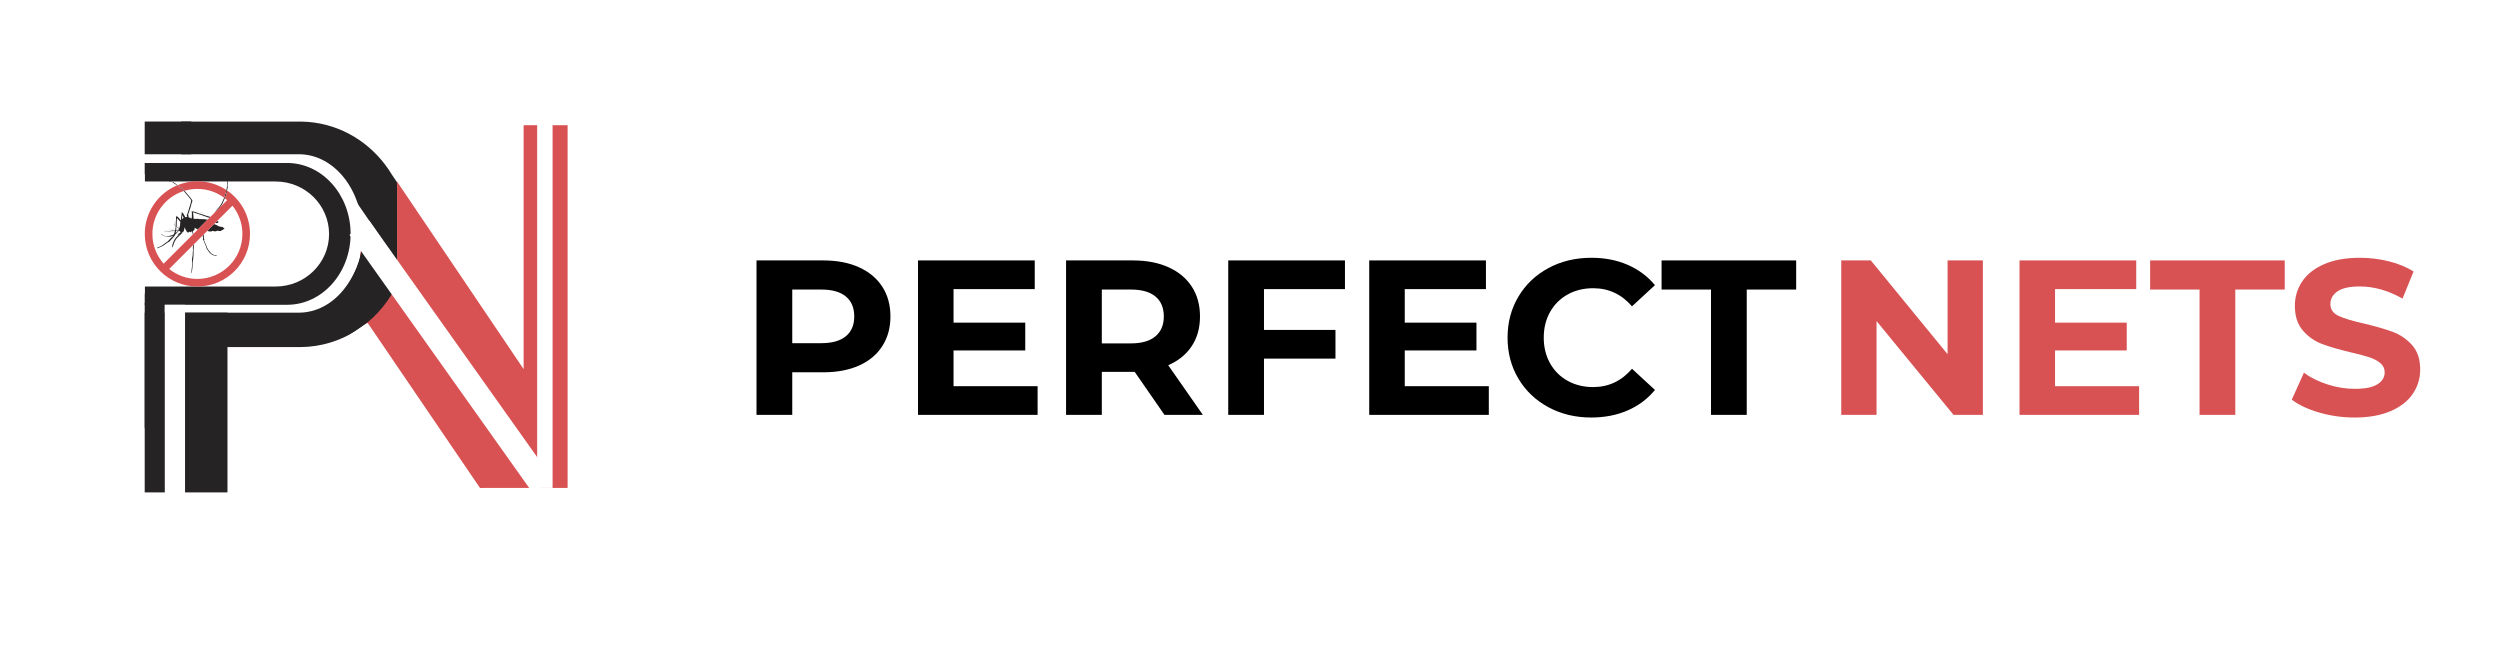
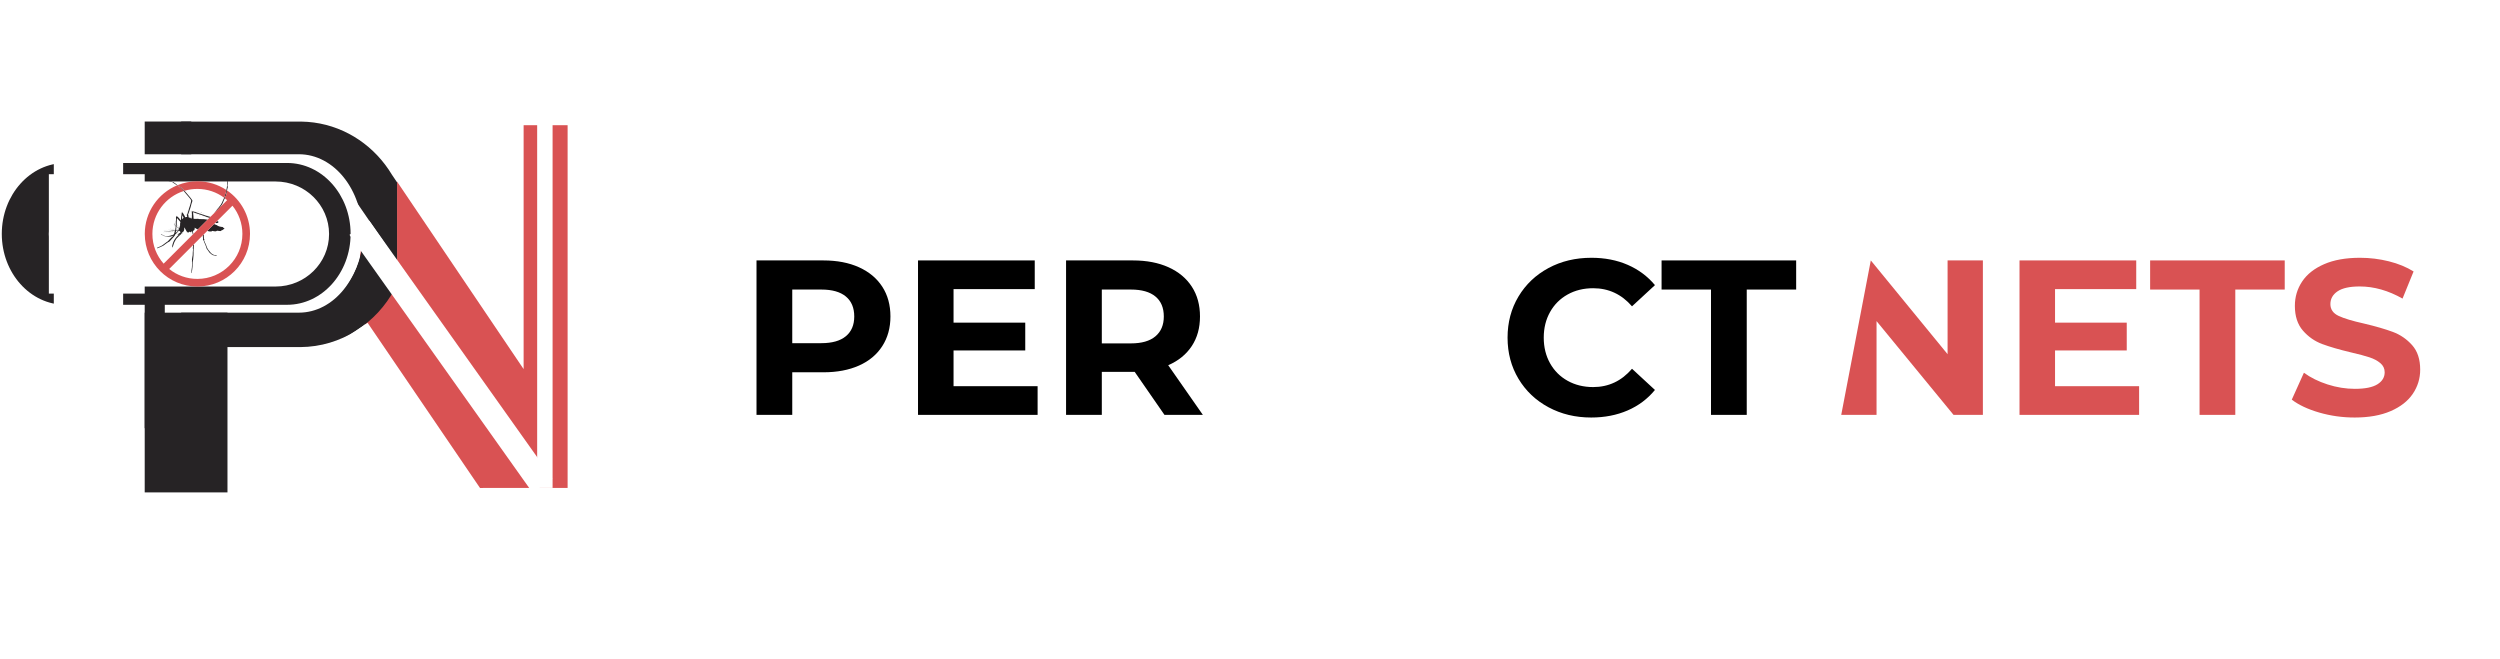
<svg xmlns="http://www.w3.org/2000/svg" height="1988" preserveAspectRatio="xMidYMid meet" version="1.0" viewBox="0 0 5653.5 1491" width="7538" zoomAndPan="magnify">
  <defs>
    <filter height="100%" id="b43b7561f5" width="100%" x="0%" y="0%">
      <feColorMatrix color-interpolation-filters="sRGB" values="0 0 0 0 1 0 0 0 0 1 0 0 0 0 1 0 0 0 1 0" />
    </filter>
    <filter height="100%" id="baf3d62458" width="100%" x="0%" y="0%">
      <feColorMatrix color-interpolation-filters="sRGB" values="0 0 0 0 1 0 0 0 0 1 0 0 0 0 1 0.213 0.715 0.072 0 0" />
    </filter>
    <g />
    <clipPath id="418f877890">
      <path clip-rule="nonzero" d="M 897.902 283.035 L 1286.367 283.035 L 1286.367 975.973 L 897.902 975.973 Z M 897.902 283.035" />
    </clipPath>
    <clipPath id="a548806972">
      <path clip-rule="nonzero" d="M 814.316 410.422 L 1028.797 410.422 L 1028.797 1103.363 L 814.316 1103.363 Z M 814.316 410.422" />
    </clipPath>
    <clipPath id="0ba468adc9">
      <path clip-rule="nonzero" d="M 409.66 274.852 L 897.867 274.852 L 897.867 967.789 L 409.66 967.789 Z M 409.66 274.852" />
    </clipPath>
    <clipPath id="5183c0078f">
      <path clip-rule="nonzero" d="M 234.637 348.809 L 819.57 348.809 L 819.57 707.043 L 234.637 707.043 Z M 234.637 348.809" />
    </clipPath>
    <clipPath id="510028f055">
      <path clip-rule="nonzero" d="M 675.863 348.809 C 755.195 348.809 819.512 429.004 819.512 527.926 C 819.512 626.852 755.195 707.043 675.863 707.043 L 378.285 707.043 C 298.953 707.043 234.637 626.852 234.637 527.926 C 234.637 429.004 298.953 348.809 378.285 348.809 Z M 675.863 348.809" />
    </clipPath>
    <clipPath id="9ecdcf4236">
      <path clip-rule="nonzero" d="M 4.055 368.566 L 793 368.566 L 793 689.254 L 4.055 689.254 Z M 4.055 368.566" />
    </clipPath>
    <clipPath id="de6d8aa55a">
      <path clip-rule="nonzero" d="M 649.207 368.566 C 728.539 368.566 792.852 440.355 792.852 528.91 C 792.852 617.465 728.539 689.254 649.207 689.254 L 147.703 689.254 C 68.367 689.254 4.055 617.465 4.055 528.91 C 4.055 440.355 68.367 368.566 147.703 368.566 Z M 649.207 368.566" />
    </clipPath>
    <clipPath id="3bf7a286a2">
      <path clip-rule="nonzero" d="M 110.492 410.422 L 744.238 410.422 L 744.238 647.961 L 110.492 647.961 Z M 110.492 410.422" />
    </clipPath>
    <clipPath id="ace23b247a">
      <path clip-rule="nonzero" d="M 623.184 410.422 C 689.996 410.422 744.16 463.598 744.16 529.191 C 744.16 594.789 689.996 647.961 623.184 647.961 L 231.469 647.961 C 164.656 647.961 110.492 594.789 110.492 529.191 C 110.492 463.598 164.656 410.422 231.469 410.422 Z M 623.184 410.422" />
    </clipPath>
    <clipPath id="ed35289a5b">
      <path clip-rule="nonzero" d="M 110.492 393.871 L 327.242 393.871 L 327.242 663.949 L 110.492 663.949 Z M 110.492 393.871" />
    </clipPath>
    <clipPath id="532fa916fc">
      <path clip-rule="nonzero" d="M 0 279.203 L 327.242 279.203 L 327.242 805.344 L 0 805.344 Z M 0 279.203" />
    </clipPath>
    <clipPath id="2bdac3bdfe">
      <path clip-rule="nonzero" d="M 327.242 685.422 L 372.656 685.422 L 372.656 968.383 L 327.242 968.383 Z M 327.242 685.422" />
    </clipPath>
    <clipPath id="b12c118d08">
      <path clip-rule="nonzero" d="M 327.242 274.852 L 432.562 274.852 L 432.562 348.809 L 327.242 348.809 Z M 327.242 274.852" />
    </clipPath>
    <clipPath id="28184cd7c6">
      <path clip-rule="nonzero" d="M 965.395 410.422 L 1092.133 410.422 L 1092.133 1103.363 L 965.395 1103.363 Z M 965.395 410.422" />
    </clipPath>
    <clipPath id="ed0a7d8816">
      <path clip-rule="nonzero" d="M 1050.742 928.969 L 1286.637 928.969 L 1286.637 1103.434 L 1050.742 1103.434 Z M 1050.742 928.969" />
    </clipPath>
    <clipPath id="96b8bf453c">
      <path clip-rule="nonzero" d="M 951 973 L 1150 973 L 1150 1233 L 951 1233 Z M 951 973" />
    </clipPath>
    <clipPath id="20b7f8a1d7">
      <path clip-rule="nonzero" d="M 951.875 999.711 L 989.297 973.984 L 1149.609 1207.148 L 1112.188 1232.879 Z M 951.875 999.711" />
    </clipPath>
    <clipPath id="5bcf2d45e1">
      <path clip-rule="nonzero" d="M 1214.73 231.352 L 1249.625 231.352 L 1249.625 1103.434 L 1214.73 1103.434 Z M 1214.73 231.352" />
    </clipPath>
    <clipPath id="9b86df5b87">
      <path clip-rule="nonzero" d="M 790 499 L 1250 499 L 1250 1114 L 790 1114 Z M 790 499" />
    </clipPath>
    <clipPath id="06251bdd32">
      <path clip-rule="nonzero" d="M 790.332 531.113 L 835.238 499.227 L 1249.062 1082.02 L 1204.152 1113.906 Z M 790.332 531.113" />
    </clipPath>
    <clipPath id="e045326e23">
      <path clip-rule="nonzero" d="M 327.242 707.043 L 514.414 707.043 L 514.414 1113.91 L 327.242 1113.91 Z M 327.242 707.043" />
    </clipPath>
    <clipPath id="aa05b7621d">
-       <path clip-rule="nonzero" d="M 372.656 689.25 L 418.438 689.25 L 418.438 1338.117 L 372.656 1338.117 Z M 372.656 689.25" />
-     </clipPath>
+       </clipPath>
    <clipPath id="5d7463fe9a">
      <path clip-rule="nonzero" d="M 1283.605 279.203 L 1321.84 279.203 L 1321.84 1151.285 L 1283.605 1151.285 Z M 1283.605 279.203" />
    </clipPath>
    <clipPath id="f0937f95d2">
      <path clip-rule="nonzero" d="M 773 729 L 1322 729 L 1322 1490.934 L 773 1490.934 Z M 773 729" />
    </clipPath>
    <clipPath id="0d3ad2f3e3">
      <path clip-rule="nonzero" d="M 773.27 769.305 L 831.195 729.883 L 1321.84 1450.852 L 1263.914 1490.27 Z M 773.27 769.305" />
    </clipPath>
    <mask id="0a524f1f4d">
      <g filter="url(#b43b7561f5)">
        <rect fill="#000000" fill-opacity="0.35" height="1789.2" width="6784.2" x="-565.35" y="-149.1" />
      </g>
    </mask>
    <clipPath id="cd34f445bd">
      <path clip-rule="nonzero" d="M 92.512 43.422 L 509.16 43.422 L 509.16 283.055 L 92.512 283.055 Z M 92.512 43.422" />
    </clipPath>
    <clipPath id="4f61d3ca69">
      <path clip-rule="nonzero" d="M 509.16 163.273 C 509.16 229.445 443.953 283.055 363.57 283.055 L 92.242 283.055 L 92.242 43.422 L 363.57 43.422 C 443.953 43.422 509.16 97.102 509.16 163.273 Z M 509.16 163.273" />
    </clipPath>
    <image height="2824" id="1edf7dc4ef" preserveAspectRatio="xMidYMid meet" width="1808" x="0" y="0" />
    <mask id="d52a1bd1c8">
      <g filter="url(#b43b7561f5)">
        <g filter="url(#baf3d62458)" transform="matrix(0, 0.207, -0.207, 0, 585.056, 0.343)">
          <image height="2824" preserveAspectRatio="xMidYMid meet" width="1808" x="0" y="0" />
        </g>
      </g>
    </mask>
    <image height="2824" id="cd8b4f4df1" preserveAspectRatio="xMidYMid meet" width="1808" x="0" y="0" />
    <clipPath id="74bf277eaf">
      <rect height="376" width="586" x="0" y="0" />
    </clipPath>
    <clipPath id="435586f28e">
      <path clip-rule="nonzero" d="M 327.242 409 L 565.723 409 L 565.723 648 L 327.242 648 Z M 327.242 409" />
    </clipPath>
    <clipPath id="6fabd9217b">
      <path clip-rule="nonzero" d="M 121.672 0.066 L 278.457 0.066 L 278.457 1277.68 L 121.672 1277.68 Z M 121.672 0.066" />
    </clipPath>
    <clipPath id="b6360e536e">
      <path clip-rule="nonzero" d="M 389.316 0.066 L 5644.023 0.066 L 5644.023 112.859 L 389.316 112.859 Z M 389.316 0.066" />
    </clipPath>
  </defs>
  <g clip-path="url(#418f877890)">
    <path d="M 1286.68 283.109 L 1286.68 976.035 L 1162.883 976.035 L 917.648 618.191 L 814.645 467.891 L 781.805 419.977 C 760.117 388.332 724.551 368.738 686.207 368.121 C 685.555 368.105 684.887 368.105 684.238 368.105 L 416.293 368.105 L 416.293 283.109 L 686.082 283.109 C 686.734 283.109 687.387 283.129 688.035 283.145 C 765.059 284.289 833.5 322.195 877.758 380.785 C 883.211 387.996 888.293 395.527 892.973 403.336 L 1184.113 834.703 L 1184.113 283.109 Z M 826.871 553.145 C 820.449 639.512 759.363 708.109 684.238 708.109 L 416.293 708.109 L 416.293 976.035 L 519.773 976.035 L 519.773 793.086 L 686.082 793.086 C 778.078 792.453 858.039 739.387 899.586 661.148 Z M 826.871 553.145" fill="#d95253" fill-opacity="1" fill-rule="nonzero" />
  </g>
  <g clip-path="url(#a548806972)">
    <path d="M 1203.094 410.5 L 1203.094 1103.426 L 1079.297 1103.426 L 834.062 745.582 L 731.059 595.277 L 698.219 547.363 C 676.531 515.723 640.965 496.125 602.621 495.512 C 601.969 495.492 601.301 495.492 600.652 495.492 L 332.707 495.492 L 332.707 410.5 L 602.496 410.5 C 603.148 410.5 603.801 410.52 604.449 410.535 C 681.477 411.68 749.914 449.586 794.172 508.176 C 799.625 515.387 804.707 522.914 809.387 530.727 L 1100.527 962.094 L 1100.527 410.5 Z M 743.285 680.535 C 736.863 766.902 675.777 835.5 600.652 835.5 L 332.707 835.5 L 332.707 1103.426 L 436.188 1103.426 L 436.188 920.477 L 602.496 920.477 C 694.492 919.844 774.453 866.773 816 788.535 Z M 743.285 680.535" fill="#d95253" fill-opacity="1" fill-rule="nonzero" />
  </g>
  <g clip-path="url(#0ba468adc9)">
    <path d="M 1280.047 274.93 L 1280.047 967.852 L 1156.25 967.852 L 911.016 610.012 L 808.012 459.707 L 775.172 411.793 C 753.484 380.148 717.918 360.555 679.574 359.938 C 678.922 359.922 678.254 359.922 677.602 359.922 L 409.66 359.922 L 409.66 274.93 L 679.449 274.93 C 680.102 274.93 680.75 274.945 681.402 274.965 C 758.426 276.105 826.867 314.012 871.125 372.605 C 876.574 379.816 881.66 387.344 886.34 395.152 L 1177.48 826.52 L 1177.48 274.93 Z M 820.238 544.965 C 813.816 631.328 752.727 699.93 677.602 699.93 L 409.66 699.93 L 409.66 967.852 L 513.141 967.852 L 513.141 784.902 L 679.449 784.902 C 771.441 784.27 851.406 731.203 892.953 652.965 Z M 820.238 544.965" fill="#262325" fill-opacity="1" fill-rule="nonzero" />
  </g>
  <g clip-path="url(#5183c0078f)">
    <g clip-path="url(#510028f055)">
      <path d="M 234.637 348.809 L 819.57 348.809 L 819.57 707.043 L 234.637 707.043 Z M 234.637 348.809" fill="#ffffff" fill-opacity="1" fill-rule="nonzero" />
    </g>
  </g>
  <g clip-path="url(#9ecdcf4236)">
    <g clip-path="url(#de6d8aa55a)">
      <path d="M 4.055 368.566 L 793.242 368.566 L 793.242 689.25 L 4.055 689.25 Z M 4.055 368.566" fill="#262325" fill-opacity="1" fill-rule="nonzero" />
    </g>
  </g>
  <g clip-path="url(#3bf7a286a2)">
    <g clip-path="url(#ace23b247a)">
      <path d="M 110.492 410.422 L 744.238 410.422 L 744.238 647.961 L 110.492 647.961 Z M 110.492 410.422" fill="#ffffff" fill-opacity="1" fill-rule="nonzero" />
    </g>
  </g>
  <g clip-path="url(#ed35289a5b)">
    <path d="M 110.492 393.871 L 327.242 393.871 L 327.242 663.961 L 110.492 663.961 Z M 110.492 393.871" fill="#ffffff" fill-opacity="1" fill-rule="nonzero" />
  </g>
  <g clip-path="url(#532fa916fc)">
-     <path d="M 0 279.203 L 327.242 279.203 L 327.242 805.859 L 0 805.859 Z M 0 279.203" fill="#ffffff" fill-opacity="1" fill-rule="nonzero" />
-   </g>
+     </g>
  <g clip-path="url(#2bdac3bdfe)">
    <path d="M 327.242 685.422 L 372.656 685.422 L 372.656 968.371 L 327.242 968.371 Z M 327.242 685.422" fill="#262325" fill-opacity="1" fill-rule="nonzero" />
  </g>
  <g clip-path="url(#b12c118d08)">
    <path d="M 327.242 274.852 L 432.691 274.852 L 432.691 348.809 L 327.242 348.809 Z M 327.242 274.852" fill="#262325" fill-opacity="1" fill-rule="nonzero" />
  </g>
  <g clip-path="url(#28184cd7c6)">
    <path d="M 1204.102 410.5 L 1204.102 1103.426 L 1080.305 1103.426 L 835.07 745.582 L 732.066 595.277 L 699.227 547.363 C 677.539 515.723 641.973 496.125 603.629 495.512 C 602.977 495.492 602.309 495.492 601.656 495.492 L 333.715 495.492 L 333.715 410.5 L 603.504 410.5 C 604.156 410.5 604.805 410.52 605.457 410.535 C 682.48 411.68 750.922 449.586 795.18 508.176 C 800.633 515.387 805.715 522.914 810.395 530.727 L 1101.535 962.094 L 1101.535 410.5 Z M 744.293 680.535 C 737.871 766.902 676.781 835.5 601.656 835.5 L 333.715 835.5 L 333.715 1103.426 L 437.195 1103.426 L 437.195 920.477 L 603.504 920.477 C 695.5 919.844 775.461 866.773 817.008 788.535 Z M 744.293 680.535" fill="#d95253" fill-opacity="1" fill-rule="nonzero" />
  </g>
  <g clip-path="url(#ed0a7d8816)">
    <path d="M 1050.742 928.969 L 1286.539 928.969 L 1286.539 1103.434 L 1050.742 1103.434 Z M 1050.742 928.969" fill="#d95253" fill-opacity="1" fill-rule="nonzero" />
  </g>
  <g clip-path="url(#96b8bf453c)">
    <g clip-path="url(#20b7f8a1d7)">
      <path d="M 951.875 999.711 L 989.297 973.984 L 1149.602 1207.137 L 1112.18 1232.867 Z M 951.875 999.711" fill="#ffffff" fill-opacity="1" fill-rule="nonzero" />
    </g>
  </g>
  <g clip-path="url(#5bcf2d45e1)">
    <path d="M 1214.73 231.352 L 1249.625 231.352 L 1249.625 1103.445 L 1214.73 1103.445 Z M 1214.73 231.352" fill="#ffffff" fill-opacity="1" fill-rule="nonzero" />
  </g>
  <g clip-path="url(#9b86df5b87)">
    <g clip-path="url(#06251bdd32)">
      <path d="M 790.332 531.113 L 835.238 499.227 L 1249.043 1081.992 L 1204.133 1113.879 Z M 790.332 531.113" fill="#ffffff" fill-opacity="1" fill-rule="nonzero" />
    </g>
  </g>
  <g clip-path="url(#e045326e23)">
    <path d="M 327.242 707.043 L 514.414 707.043 L 514.414 1113.562 L 327.242 1113.562 Z M 327.242 707.043" fill="#262325" fill-opacity="1" fill-rule="nonzero" />
  </g>
  <g clip-path="url(#aa05b7621d)">
    <path d="M 372.656 689.25 L 418.438 689.25 L 418.438 1338.027 L 372.656 1338.027 Z M 372.656 689.25" fill="#ffffff" fill-opacity="1" fill-rule="nonzero" />
  </g>
  <g clip-path="url(#5d7463fe9a)">
    <path d="M 1283.605 279.203 L 1321.84 279.203 L 1321.84 1151.246 L 1283.605 1151.246 Z M 1283.605 279.203" fill="#ffffff" fill-opacity="1" fill-rule="nonzero" />
  </g>
  <g clip-path="url(#f0937f95d2)">
    <g clip-path="url(#0d3ad2f3e3)">
      <path d="M 773.27 769.305 L 831.195 729.883 L 1321.789 1450.777 L 1263.867 1490.195 Z M 773.27 769.305" fill="#ffffff" fill-opacity="1" fill-rule="nonzero" />
    </g>
  </g>
  <g mask="url(#0a524f1f4d)">
    <g transform="matrix(1, 0, 0, 1, 235, 367)">
      <g clip-path="url(#74bf277eaf)">
        <g clip-path="url(#cd34f445bd)">
          <g clip-path="url(#4f61d3ca69)">
            <g mask="url(#d52a1bd1c8)">
              <g transform="matrix(0, 0.207, -0.207, 0, 585.056, 0.343)">
                <image height="2824" preserveAspectRatio="xMidYMid meet" width="1808" x="0" y="0" />
              </g>
            </g>
          </g>
        </g>
      </g>
    </g>
  </g>
  <path d="M 396.27 520.242 C 396.297 520.238 396.305 520.281 396.273 520.289 C 396.23 520.301 396.184 520.312 396.141 520.324 C 396.113 520.332 396.105 520.285 396.133 520.277 C 396.18 520.266 396.223 520.254 396.27 520.242 Z M 374.941 524.078 C 374.945 524.07 374.934 524.062 374.93 524.07 C 374.148 525.344 373.074 526.188 371.91 527.082 C 371.895 527.094 371.914 527.117 371.93 527.105 C 373.113 526.258 374.188 525.332 374.941 524.078 Z M 371.43 520.355 C 372.715 520.625 373.996 520.828 375.148 521.512 C 375.484 521.711 375.793 521.941 376.137 522.133 C 376.504 522.336 377.066 522.562 377.273 522.965 C 377.289 522.996 377.332 522.973 377.32 522.938 C 377.211 522.641 376.883 522.465 376.625 522.312 C 376.145 522.027 375.691 521.699 375.207 521.426 C 374.055 520.781 372.754 520.422 371.441 520.293 C 371.398 520.289 371.387 520.348 371.43 520.355 Z M 369.918 521.965 C 371.406 522.148 372.812 522.59 374.145 523.285 C 374.156 523.293 374.168 523.273 374.156 523.266 C 372.91 522.504 371.383 521.98 369.922 521.922 C 369.895 521.922 369.891 521.961 369.918 521.965 Z M 376.789 519.938 C 378.484 520.039 379.859 521.594 381.246 522.422 C 381.254 522.426 381.258 522.414 381.254 522.41 C 379.934 521.602 378.457 519.918 376.789 519.91 C 376.77 519.91 376.77 519.938 376.789 519.938 Z M 380.566 518.52 C 382.031 519.484 383.41 520.441 384.59 521.758 C 384.598 521.766 384.609 521.754 384.602 521.746 C 383.496 520.418 382.129 519.289 380.594 518.473 C 380.566 518.457 380.535 518.5 380.566 518.52 Z M 383.566 519.809 C 384.387 520.258 384.457 521.43 384.77 522.211 C 384.777 522.227 384.809 522.219 384.801 522.203 C 384.574 521.426 384.418 520.156 383.582 519.777 C 383.566 519.77 383.551 519.797 383.566 519.809 Z M 386.512 521.02 C 385.484 520.059 384.543 518.965 383.137 518.594 C 383.102 518.582 383.082 518.633 383.117 518.645 C 384.496 519.137 385.422 520.094 386.473 521.059 C 386.496 521.078 386.535 521.043 386.512 521.02 Z M 384.969 516.816 C 384.934 516.805 384.91 516.859 384.949 516.871 C 385.961 517.312 386.863 517.91 387.73 518.586 C 388.73 519.363 389.867 520.105 390.66 521.102 C 390.672 521.113 390.691 521.094 390.68 521.082 C 389.902 520.043 388.809 519.289 387.789 518.5 C 386.922 517.828 386.02 517.168 384.969 516.816 Z M 389.734 519.559 C 390.125 520.074 390.734 520.602 390.773 521.277 C 390.773 521.297 390.805 521.297 390.809 521.277 C 390.871 520.68 390.281 520.242 389.965 519.805 C 389.426 519.055 389.02 518.145 388.309 517.539 C 388.301 517.531 388.289 517.547 388.297 517.555 C 388.938 518.109 389.23 518.898 389.734 519.559 Z M 392.375 517 C 393.09 517.645 394 518.078 394.648 518.801 C 395.113 519.32 395.496 519.898 395.949 520.426 C 395.953 520.43 395.961 520.422 395.957 520.418 C 395.406 519.738 394.988 518.945 394.309 518.371 C 393.703 517.863 393.039 517.43 392.41 516.953 C 392.379 516.93 392.344 516.973 392.375 517 Z M 395.898 519.586 C 396.102 519.02 395.5 518.371 395.148 518.008 C 394.566 517.402 393.906 516.832 393.184 516.398 C 393.168 516.387 393.152 516.414 393.168 516.422 C 393.746 516.773 394.293 517.215 394.77 517.688 C 395.25 518.164 395.961 518.832 395.855 519.574 C 395.848 519.605 395.887 519.613 395.898 519.586 Z M 398.641 523.57 C 398.613 523.586 398.637 523.629 398.664 523.613 C 399.785 523.07 401.125 522.441 401.719 521.285 C 401.727 521.273 401.707 521.262 401.699 521.273 C 401.043 522.434 399.73 522.918 398.641 523.57 Z M 392.336 507.496 C 392.324 507.508 392.34 507.527 392.352 507.52 C 392.922 507.125 393.438 506.672 394.059 506.352 C 394.07 506.344 394.059 506.328 394.047 506.332 C 393.422 506.641 392.875 507.062 392.336 507.496 Z M 394.234 507.352 C 393.879 507.863 393.285 507.969 392.844 508.359 C 392.824 508.379 392.852 508.41 392.875 508.395 C 393.352 508.105 393.969 507.875 394.27 507.375 C 394.281 507.355 394.246 507.332 394.234 507.352 Z M 394.852 508.855 C 394.402 509.551 393.625 509.863 392.914 510.223 C 392.906 510.227 392.91 510.242 392.922 510.238 C 393.641 509.902 394.422 509.555 394.863 508.863 C 394.867 508.855 394.855 508.848 394.852 508.855 Z M 395.402 510.184 C 394.852 510.68 394.145 510.934 393.57 511.398 C 393.547 511.418 393.574 511.461 393.602 511.441 C 394.223 511.055 394.91 510.75 395.453 510.25 C 395.492 510.215 395.441 510.148 395.402 510.184 Z M 396.539 511.207 C 396.086 512.043 395.156 512.277 394.445 512.816 C 394.422 512.836 394.449 512.883 394.477 512.867 C 395.258 512.465 396.18 512.059 396.562 511.223 C 396.57 511.207 396.551 511.191 396.539 511.207 Z M 397.211 512.504 C 397.238 512.453 397.16 512.426 397.137 512.473 C 396.648 513.395 395.508 513.645 394.637 514.062 C 394.605 514.078 394.633 514.117 394.66 514.105 C 395.586 513.75 396.723 513.453 397.211 512.504 Z M 400.078 507.922 C 400.078 507.91 400.062 507.91 400.059 507.922 C 400.039 508.727 400.352 509.461 400.445 510.254 C 400.555 511.176 400.117 511.91 400.031 512.805 C 400.027 512.844 400.082 512.848 400.09 512.812 C 400.293 511.961 400.641 511.137 400.484 510.25 C 400.348 509.473 400.062 508.719 400.078 507.922 Z M 394.574 505.625 C 394.574 505.633 394.586 505.637 394.59 505.629 C 394.688 505.316 394.848 505.027 394.961 504.719 C 395.031 504.52 395.125 504.277 395.047 504.066 C 395.043 504.055 395.02 504.059 395.023 504.074 C 395.129 504.34 394.961 504.684 394.859 504.926 C 394.762 505.156 394.652 505.387 394.574 505.625 Z M 400.312 489.18 C 400.312 489.188 400.324 489.191 400.324 489.18 C 400.355 488.422 399.43 488.039 398.875 487.75 C 398.859 487.742 398.844 487.77 398.859 487.777 C 399.371 488.102 400.285 488.48 400.312 489.18 Z M 410.406 481.074 C 410.52 481.129 410.637 481.172 410.762 481.191 C 410.828 481.203 410.863 481.16 410.922 481.168 C 410.953 481.172 410.93 481.117 410.91 481.145 C 410.824 481.273 409.891 480.496 409.723 480.48 C 409.664 480.473 409.609 480.543 409.641 480.598 C 409.77 480.812 410.188 480.969 410.406 481.074 Z M 409.504 482.023 C 409.199 481.848 408.875 481.73 408.762 481.363 C 408.758 481.348 408.738 481.352 408.742 481.367 C 408.859 481.738 409.184 481.859 409.5 482.035 C 409.508 482.039 409.512 482.027 409.504 482.023 Z M 407.699 481.578 C 408.055 482.234 408.938 482.406 409.539 482.746 C 409.551 482.75 409.562 482.734 409.551 482.727 C 408.914 482.371 408.262 482.074 407.75 481.539 C 407.723 481.512 407.684 481.547 407.699 481.578 Z M 413.652 489.328 C 413.355 489.266 413.062 489.203 412.793 489.055 C 412.777 489.047 412.762 489.07 412.781 489.078 C 413.051 489.23 413.348 489.293 413.645 489.359 C 413.664 489.363 413.672 489.332 413.652 489.328 Z M 411.938 527.715 C 411.766 527.328 411.652 526.762 411.285 526.516 C 411.273 526.508 411.258 526.52 411.262 526.531 C 411.66 527.441 411.887 528.711 413.043 528.973 C 413.086 528.98 413.113 528.934 413.086 528.902 C 412.719 528.473 412.184 528.266 411.938 527.715 Z M 414.727 524.676 C 414.719 524.691 414.742 524.707 414.754 524.688 C 414.762 524.672 414.738 524.656 414.727 524.676 Z M 469.871 496.43 L 447.344 518.953 C 447.113 518.84 446.887 518.73 446.656 518.613 C 444.586 517.57 442.234 516.414 440.254 514.887 C 440.254 514.965 440.246 515.047 440.227 515.121 C 440.43 515.762 440.289 516.727 440.258 517.199 C 440.203 517.953 440.098 518.828 439.73 519.504 C 439.543 519.844 439.492 519.926 439.246 520.25 C 439.07 520.48 438.82 520.629 438.578 520.781 C 438.246 521.496 437.27 521.777 436.625 522.125 C 436.543 522.168 436.461 522.172 436.387 522.156 C 436.434 523.324 436.457 524.5 436.637 525.652 C 436.816 526.797 437.047 527.926 437.234 529.062 L 436.043 530.254 C 435.586 527.805 434.957 525.398 434.418 522.957 C 434.391 522.977 434.363 522.996 434.332 523.012 C 433.961 523.211 433.375 523.184 432.859 523 C 432.898 523.207 432.945 523.414 432.969 523.625 C 433.09 524.598 432.555 525.129 431.656 525.266 C 431.055 525.359 429.961 524.75 429.562 524.047 C 429.137 524.281 428.52 524.32 428.109 524.309 C 427.977 524.301 427.816 524.289 427.648 524.266 C 427.645 524.477 427.578 524.664 427.422 524.785 C 427.121 525.367 426.609 525.637 425.984 525.695 C 425.875 525.703 425.77 525.707 425.668 525.703 C 425.863 525.965 426.012 526.281 426.184 526.551 C 426.203 526.582 426.156 526.621 426.129 526.594 C 425.895 526.32 425.766 525.977 425.551 525.695 C 424.801 525.641 424.141 525.273 423.566 524.777 C 423.754 525.441 423.988 526.098 424.418 526.645 C 424.449 526.688 424.395 526.734 424.355 526.703 C 423.766 526.203 423.414 525.363 423.34 524.57 C 422.953 524.199 422.609 523.777 422.309 523.367 C 422.145 524.184 422.051 525.238 422.566 525.922 C 422.59 525.949 422.543 525.984 422.52 525.961 C 421.855 525.367 422.066 524.113 422.27 523.316 C 422.172 523.184 422.078 523.055 421.992 522.926 C 421.949 522.867 421.93 522.809 421.93 522.75 C 421.844 522.684 421.773 522.609 421.73 522.52 C 421.633 522.434 421.539 522.336 421.453 522.23 C 421.035 523.09 421.082 523.906 421.289 524.832 C 421.297 524.875 421.23 524.902 421.211 524.859 C 420.809 523.926 420.906 523.043 421.406 522.176 C 421.078 521.77 420.828 521.262 420.617 520.809 C 419.758 518.977 418.941 517.301 417.812 515.59 C 417.512 515.133 417.211 514.676 416.906 514.215 C 416.945 514.848 416.699 515.414 416.684 516.062 C 416.664 516.965 416.809 517.824 416.656 518.727 C 416.402 520.25 416.055 521.914 415.082 523.168 C 414.941 523.352 414.793 523.516 414.641 523.672 C 414.758 523.926 414.875 524.176 415.008 524.422 C 415.234 524.844 415.578 525.344 415.605 525.828 C 415.609 525.883 415.531 525.922 415.5 525.867 C 415.094 525.195 414.871 524.453 414.586 523.734 C 414.012 524.309 413.379 524.699 412.715 524.902 C 412.809 525.078 412.812 525.305 412.645 525.527 C 412.379 525.875 412.035 526.148 411.652 526.34 C 411.949 527.32 412.918 527.785 413.77 528.301 C 413.789 528.312 413.766 528.344 413.746 528.336 C 412.883 527.859 411.922 527.32 411.637 526.348 C 411.395 526.465 411.141 526.555 410.875 526.609 C 410.895 526.656 410.902 526.707 410.891 526.766 C 410.828 527.094 410.734 527.402 410.617 527.695 C 410.809 528.516 411.484 529.207 411.93 529.922 C 411.961 529.977 411.895 530.039 411.848 529.988 C 411.426 529.516 411.004 529.066 410.68 528.52 C 410.605 528.395 410.523 528.234 410.453 528.066 C 409.387 530.266 406.977 531.57 405.254 533.285 C 404.074 534.457 402.906 535.637 401.77 536.848 C 400.531 538.16 398.867 539.516 398.047 541.109 C 396.602 543.926 394.555 546.414 393.562 549.48 C 393.059 551.023 392.551 552.598 392.105 554.156 C 391.676 555.648 390.844 557.398 390.812 558.996 C 390.809 559.148 390.719 559.238 390.605 559.266 C 390.457 559.547 389.984 559.613 389.871 559.242 C 388.953 556.23 389.867 553.762 390.73 550.871 C 391.57 548.047 392.816 545.066 394.328 542.539 C 396.113 539.551 398.215 536.695 400.668 534.219 C 401.945 532.934 403.398 531.867 404.762 530.684 C 405.508 530.035 406.23 529.312 406.996 528.66 C 406.406 528.973 405.82 529.293 405.348 529.738 C 405.172 529.906 404.734 530.242 404.516 530.32 C 403.688 530.598 403.613 530.852 402.816 531.457 C 402.371 531.797 402.199 531.816 401.711 531.602 C 401.27 531.406 401.516 530.828 401.879 530.828 C 402.758 529.504 403.887 528.449 405.211 527.559 C 405.711 527.223 406.305 526.996 406.836 526.715 C 407.328 526.453 407.672 526.078 408.148 525.828 C 407.875 525.496 407.789 525.113 407.699 524.645 C 407.562 523.93 406.945 523.527 407.246 522.84 C 406.961 522.691 406.23 522.73 405.91 522.613 C 405.602 522.504 405.301 522.316 405.078 522.078 C 404.953 521.945 404.871 521.656 404.918 521.457 C 404.73 521.402 404.551 521.344 404.391 521.301 C 402.992 523.805 401.004 525.625 399.012 527.637 C 398.418 528.238 397.344 530.734 396.168 529.855 C 396.023 530.316 395.934 530.871 395.703 531.277 C 395.789 531.285 395.875 531.355 395.852 531.453 C 395.609 532.473 394.781 533.258 394.117 534.039 C 393.344 534.941 392.633 535.895 391.879 536.812 C 390.238 538.809 388.332 540.547 386.59 542.461 C 385.117 544.078 383.398 546.441 381.344 547.324 C 381.012 547.469 380.66 547.535 380.332 547.531 C 378.562 548.828 376.613 549.891 374.945 551.301 C 373.176 552.793 371.352 554.215 369.375 555.426 C 367.523 556.559 365.426 557.301 363.492 558.305 C 362.402 558.871 361.312 559.32 360.152 559.73 C 359.191 560.066 357.395 560.426 356.746 561.25 C 356.359 561.742 355.914 561.539 355.719 561.195 C 355.246 561.238 354.836 560.629 355.305 560.324 C 357.008 559.223 359.129 558.586 360.996 557.801 C 363.23 556.859 365.344 555.844 367.379 554.52 C 369.629 553.055 371.711 551.316 373.828 549.668 C 374.848 548.871 375.867 548.051 376.965 547.363 C 377.562 546.984 378.203 546.691 378.844 546.395 C 378.824 546.277 378.809 546.148 378.812 546.012 C 378.824 545.648 379.246 545.535 379.508 545.68 C 381.844 542.883 384.395 540.23 387.012 537.699 C 388.238 536.512 389.59 535.461 390.809 534.27 C 391.375 533.715 391.883 533.109 392.324 532.457 C 392.016 532.617 391.707 532.77 391.398 532.902 C 390.125 533.453 388.906 534.125 387.559 534.488 C 385.957 534.922 384.375 535.363 382.941 534.867 C 380.535 536.41 377.266 536.09 374.719 535.148 C 372.98 534.504 371.293 533.637 369.598 532.887 C 367.801 532.094 366.078 530.938 364.254 530.242 C 364.141 530.199 364.051 530.109 363.996 530.004 C 363.914 529.895 363.871 529.75 363.906 529.613 C 363.918 529.57 363.93 529.527 363.938 529.484 C 364.086 528.91 364.922 529.172 364.887 529.668 C 365.992 530.352 367.102 531.027 368.289 531.566 C 369.555 532.141 370.852 532.602 372.082 533.258 C 372.695 533.582 373.266 533.957 373.898 534.246 C 375.395 534.945 377.121 534.891 378.734 534.863 C 379.695 534.848 380.875 534.211 381.887 534.301 C 381.781 534.219 381.672 534.133 381.566 534.031 C 381.406 533.883 381.512 533.609 381.73 533.598 C 383.844 533.48 386.051 532.652 388.027 531.977 C 388.965 531.656 389.93 531.441 390.867 531.113 C 391.434 530.91 392.484 530.133 393.273 529.746 C 393.336 529.609 393.406 529.473 393.48 529.328 C 394.027 528.285 394.23 527.211 394.48 526.062 C 394.703 525.035 394.926 523.863 395.258 522.762 C 394.465 523.516 393.336 523.934 392.441 524.523 C 392.418 524.543 392.395 524.504 392.418 524.484 C 392.988 524.039 393.645 523.73 394.27 523.371 C 394.594 523.184 394.895 522.973 395.18 522.738 C 395.203 522.723 395.242 522.684 395.293 522.637 C 395.418 522.234 395.555 521.844 395.715 521.477 C 395.016 521.66 394.285 521.746 393.555 521.809 C 393.461 522.977 392.336 524.043 391.594 524.82 C 391.57 524.844 391.535 524.809 391.559 524.785 C 391.938 524.332 392.332 523.895 392.688 523.422 C 392.918 523.113 393.113 522.785 393.277 522.441 C 393.371 522.242 393.422 522.035 393.457 521.82 C 392.855 521.867 392.254 521.906 391.656 521.965 C 391.148 522.727 390.562 523.395 389.863 523.953 C 389.32 524.812 388.648 525.602 387.977 526.348 C 387.949 526.379 387.902 526.34 387.926 526.309 C 388.469 525.609 389.027 524.93 389.52 524.215 C 389.16 524.465 388.777 524.688 388.363 524.875 C 388.34 524.887 388.328 524.852 388.348 524.84 C 388.828 524.59 389.262 524.305 389.664 523.996 C 390.051 523.402 390.391 522.781 390.625 522.094 C 389.625 522.262 388.633 522.477 387.633 522.66 C 387.527 523.148 387.453 523.648 387.27 524.113 C 386.887 525.086 386.301 525.992 385.742 526.863 C 385.723 526.895 385.672 526.863 385.688 526.828 C 386.188 525.906 386.766 525.035 387.184 524.074 C 387.383 523.625 387.465 523.145 387.578 522.672 C 387.02 522.773 386.465 522.867 385.902 522.934 C 385.57 522.969 385.234 522.996 384.898 523.027 C 384.488 523.781 384.082 524.523 383.516 525.184 C 382.895 525.906 382.102 526.492 381.316 527.02 C 381.293 527.035 381.262 526.996 381.285 526.98 C 382.121 526.352 382.945 525.742 383.641 524.957 C 384.152 524.383 384.512 523.703 384.879 523.027 C 383.969 523.109 383.055 523.16 382.141 523.207 C 382.121 523.707 381.766 524.188 381.484 524.57 C 380.957 525.281 380.305 525.891 379.68 526.512 C 379.66 526.531 379.625 526.5 379.645 526.477 C 380.074 525.992 380.543 525.551 380.977 525.07 C 381.395 524.605 382.062 523.906 382.109 523.211 C 381.363 523.25 380.621 523.285 379.879 523.328 C 379.352 523.355 378.832 523.402 378.312 523.453 C 378.422 523.891 378.008 524.398 377.758 524.707 C 377.156 525.453 376.383 526.07 375.629 526.656 C 375.59 526.688 375.539 526.633 375.578 526.594 C 376.098 526.105 378.492 524.453 378.234 523.461 C 376.582 523.629 374.957 523.895 373.293 524.129 C 373.27 524.133 373.25 524.129 373.23 524.121 C 373.133 524.141 373.039 524.156 372.945 524.176 C 371.883 524.387 370.984 524.977 369.863 524.836 C 369.777 524.824 369.762 524.699 369.852 524.68 C 370.969 524.453 372.066 524.188 373.172 523.926 C 373.184 523.91 373.203 523.895 373.234 523.887 C 373.664 523.781 374.102 523.691 374.535 523.609 C 375.074 523.488 375.613 523.375 376.156 523.273 C 378.172 522.895 380.145 522.648 382.191 522.516 C 384 522.402 385.781 522.203 387.562 521.914 C 387.418 521.238 387.105 520.652 386.672 520.109 C 386.031 519.316 385.598 518.434 384.707 517.852 C 384.695 517.844 384.707 517.82 384.723 517.828 C 385.406 518.262 385.879 518.887 386.332 519.543 C 386.844 520.289 387.512 520.973 387.621 521.906 C 387.691 521.895 387.762 521.887 387.832 521.875 C 387.852 521.828 387.871 521.785 387.891 521.742 C 387.895 521.738 387.902 521.742 387.902 521.746 C 387.883 521.789 387.871 521.828 387.855 521.871 C 388.152 521.82 388.449 521.773 388.746 521.719 C 390.184 521.457 391.613 521.137 393.059 520.914 C 392.973 520.703 392.883 520.484 392.789 520.266 C 392.391 519.977 392.02 519.652 391.617 519.359 C 390.746 518.727 389.758 518.324 388.754 517.961 C 388.711 517.945 388.723 517.879 388.77 517.891 C 389.645 518.113 390.449 518.484 391.223 518.953 C 391.754 519.273 392.227 519.68 392.707 520.078 C 392.301 519.145 391.793 518.215 390.922 517.738 C 390.895 517.723 390.918 517.684 390.945 517.695 C 391.832 518.16 392.516 519.23 392.93 520.258 C 393.098 520.387 393.266 520.516 393.438 520.637 C 393.453 520.648 393.438 520.68 393.422 520.668 C 393.27 520.586 393.129 520.496 392.988 520.402 C 393.051 520.574 393.105 520.738 393.156 520.898 C 394.129 520.766 395.262 520.98 396.168 520.566 C 396.711 519.469 396.348 518.453 396.566 517.305 C 396.777 516.207 396.984 515.113 397.191 514.012 C 397.215 513.875 397.238 513.73 397.266 513.59 C 397.332 513.023 397.391 512.457 397.453 511.891 C 397.117 511.547 396.754 511.215 396.406 510.867 C 396.285 511.113 396.164 511.359 396.031 511.598 C 396.008 511.641 395.949 511.602 395.961 511.559 C 396.027 511.285 396.152 511.016 396.301 510.758 C 395.793 510.242 395.336 509.688 395.078 509.016 C 395 508.809 394.93 508.598 394.859 508.387 C 394.773 508.492 394.688 508.602 394.609 508.715 C 394.602 508.727 394.582 508.715 394.59 508.703 C 394.664 508.574 394.75 508.453 394.844 508.336 C 394.754 508.062 394.672 507.793 394.594 507.52 C 394.535 507.578 394.477 507.637 394.414 507.695 C 394.398 507.707 394.379 507.684 394.395 507.672 C 394.457 507.605 394.52 507.539 394.582 507.469 C 394.477 507.105 394.371 506.742 394.258 506.379 C 394.25 506.355 394.242 506.336 394.234 506.316 C 393.871 505.727 393.578 505.082 393.395 504.422 C 393.383 504.375 393.418 504.344 393.461 504.336 C 393.445 504.266 393.426 504.199 393.41 504.133 C 393.379 503.969 393.613 503.922 393.66 504.074 C 393.875 504.781 394.145 505.461 394.414 506.148 C 394.586 506.445 394.758 506.746 394.922 507.051 C 395.312 506.535 395.621 505.969 395.953 505.402 C 395.957 505.395 395.973 505.398 395.969 505.41 C 395.645 505.98 395.352 506.582 394.953 507.105 C 394.965 507.129 394.98 507.152 394.996 507.18 C 395.105 507.383 395.207 507.598 395.305 507.812 C 395.762 507.344 396.25 506.91 396.559 506.324 C 396.559 506.32 396.566 506.32 396.566 506.328 C 396.27 506.926 395.789 507.387 395.332 507.863 C 395.516 508.262 395.691 508.668 395.887 509.059 C 396.254 508.656 396.645 508.27 396.941 507.801 C 396.949 507.793 396.961 507.797 396.957 507.809 C 396.668 508.293 396.293 508.703 395.914 509.117 C 396.117 509.516 396.34 509.898 396.613 510.242 C 396.688 510.125 396.766 510.012 396.836 509.898 C 396.852 509.871 396.895 509.895 396.879 509.926 C 396.809 510.055 396.742 510.188 396.676 510.316 C 396.922 510.613 397.203 510.879 397.547 511.098 L 397.684 509.855 C 397.719 508.934 397.699 508.023 397.586 507.188 C 397.43 506.051 397.539 504.906 397.527 503.762 C 397.516 502.762 397.375 501.73 397.562 500.742 C 398 498.434 398.281 496.055 398.141 493.715 C 398.055 492.23 397.5 490.805 398.547 489.684 C 398.547 489.664 398.551 489.648 398.555 489.633 C 398.242 489.422 398.504 488.961 398.852 489.117 C 399.004 489.184 399.152 489.246 399.301 489.312 C 399.34 489.324 399.371 489.34 399.402 489.355 C 399.527 489.41 399.652 489.465 399.777 489.52 C 399.762 489.477 399.75 489.438 399.742 489.406 C 399.531 488.641 399 488.254 398.367 487.836 C 398.348 487.824 398.367 487.789 398.391 487.801 C 398.828 488.027 399.238 488.25 399.562 488.637 C 399.633 488.719 399.938 489.469 400.051 489.641 C 400.445 489.82 400.828 490 401.207 490.203 C 401.184 490.086 401.148 489.973 401.125 489.887 C 401.074 489.668 401 489.477 400.902 489.277 C 400.738 488.949 400.379 488.586 400.113 488.336 C 400.07 488.297 400.105 488.199 400.172 488.223 C 400.68 488.395 401.004 488.633 401.254 489.113 C 401.371 489.332 401.41 489.598 401.41 489.844 C 401.41 489.996 401.359 490.129 401.316 490.262 C 401.859 490.555 402.387 490.891 402.887 491.309 C 404.141 492.352 405.121 493.762 406.141 495.023 C 407.105 496.219 408.078 497.41 409.051 498.602 C 409.016 497.938 409.215 497.172 409.289 496.555 C 409.453 495.219 409.555 493.984 409.477 492.621 C 409.379 490.891 409.809 489.281 410.168 487.598 C 410.527 485.91 410.773 484.219 410.824 482.496 C 410.82 482.406 410.824 482.309 410.832 482.211 C 410.832 482.156 410.836 482.102 410.836 482.043 C 410.836 481.969 410.859 481.902 410.895 481.848 C 410.914 481.754 410.941 481.66 410.977 481.562 C 411.129 481.145 411.43 480.941 411.781 480.879 C 411.656 480.707 411.562 480.504 411.43 480.332 C 411.156 479.969 410.715 479.664 410.355 479.391 C 410.316 479.363 410.344 479.289 410.395 479.312 C 410.754 479.465 411.094 479.598 411.383 479.863 C 411.484 479.957 411.57 480.066 411.656 480.176 C 411.805 480.367 411.883 480.629 411.98 480.859 C 412.148 480.855 412.32 480.875 412.488 480.918 L 412.555 480.836 C 412.559 480.828 412.57 480.832 412.578 480.84 C 412.613 480.891 412.66 480.941 412.711 480.992 C 412.891 481.059 413.055 481.145 413.195 481.246 C 413.246 480.801 413.246 480.375 413.113 479.922 C 412.969 479.426 412.672 479.004 412.535 478.504 C 412.52 478.449 412.586 478.391 412.633 478.438 C 413.375 479.137 413.73 480.422 413.316 481.383 C 413.336 481.43 413.348 481.48 413.344 481.531 C 413.383 481.57 413.418 481.609 413.449 481.648 C 413.875 482.176 414.254 482.75 414.613 483.336 C 414.629 483.316 414.648 483.297 414.664 483.277 C 414.938 482.93 414.828 482.492 414.719 482.109 C 414.539 481.492 414.219 480.918 413.879 480.375 C 413.875 480.371 413.883 480.367 413.883 480.371 C 414.32 481.047 414.734 481.789 414.934 482.57 C 415.023 482.926 414.906 483.23 414.703 483.488 C 415.047 484.055 415.375 484.633 415.715 485.195 C 416.445 486.414 417.211 487.586 417.828 488.871 C 417.926 489.07 418.621 490.711 418.855 491.363 C 419.066 491.312 419.277 491.262 419.488 491.211 C 420.66 490.93 422.066 490.449 423.352 490.527 C 423.066 489.734 422.809 488.816 422.801 487.984 C 422.742 487.938 422.695 487.879 422.66 487.793 C 422.445 487.227 422.457 486.77 422.59 486.297 C 422.469 486.191 422.352 486.074 422.238 485.977 C 421.973 485.758 421.711 485.535 421.477 485.285 C 421.168 484.957 420.836 484.449 421.18 484.031 C 421.211 483.992 421.273 484.035 421.242 484.078 C 421.25 484.113 421.258 484.148 421.266 484.184 C 421.293 484.203 421.266 484.246 421.238 484.227 C 421.066 484.121 421.188 484.078 421.156 484.359 C 421.113 484.738 421.504 485.098 421.742 485.332 C 421.98 485.566 422.246 485.773 422.504 485.984 C 422.551 486.023 422.602 486.062 422.656 486.105 C 422.73 485.891 422.824 485.672 422.934 485.434 C 423.285 484.672 423.594 483.887 423.93 483.117 C 424.168 482.602 424.367 482.066 424.535 481.523 C 424.598 481.227 424.562 480.875 424.684 480.594 C 424.699 480.555 424.715 480.52 424.73 480.48 C 424.246 480.188 423.934 479.824 423.824 479.246 C 423.711 478.652 423.703 478.016 423.637 477.418 C 423.629 477.367 423.703 477.348 423.719 477.395 C 423.902 477.875 423.891 478.398 423.918 478.902 C 423.957 479.562 424.223 480.059 424.75 480.441 C 425.125 479.559 425.43 478.656 425.703 477.742 C 424.859 477.219 424.191 476.246 423.988 475.305 C 423.984 475.27 424.035 475.258 424.043 475.293 C 424.27 476.344 424.949 477 425.738 477.625 C 426.305 475.707 426.734 473.738 427.383 471.84 C 427.695 470.918 428.004 469.996 428.309 469.07 C 428.309 469.078 428.309 469.086 428.301 469.086 C 427.809 469.328 427.406 467.668 427.32 467.387 C 427.305 467.336 427.371 467.301 427.402 467.344 C 427.562 467.602 427.949 469.133 428.293 469.051 C 428.305 469.051 428.309 469.055 428.312 469.062 C 429.082 466.727 429.816 464.383 430.492 462.016 C 430.945 460.426 431.504 458.762 431.68 457.117 C 431.773 456.227 432.074 455.309 432.234 454.383 C 431.594 454.082 430.934 453.84 430.238 453.672 C 430.211 453.668 430.219 453.629 430.246 453.633 C 430.938 453.734 431.609 453.996 432.242 454.316 C 432.285 454.074 432.316 453.832 432.332 453.59 C 432.109 453.422 432 453.168 432.102 452.797 C 432.117 452.746 432.191 452.77 432.18 452.82 C 432.141 453.055 432.207 453.215 432.34 453.328 C 432.34 453.164 432.328 452.996 432.312 452.828 C 430.852 450.371 429.09 448.062 427.215 445.918 C 424.812 443.164 422.508 440.328 420.098 437.582 C 418.504 435.766 417.02 433.863 415.52 431.969 C 415.012 431.328 414.5 430.691 413.98 430.055 C 412.973 428.82 411.754 427.855 410.613 426.754 C 410.121 426.277 409.859 425.895 409.707 425.484 C 407.09 423.879 404.578 422.082 402.07 420.332 C 401.523 419.949 400.973 419.57 400.422 419.191 C 397.406 417.113 394.371 415.086 391.266 413.129 C 391.242 413.113 391.227 413.098 391.211 413.074 C 390.973 412.992 390.727 412.906 390.512 412.82 C 390.164 412.676 390.227 412.129 390.609 412.082 C 390.938 412.039 391.266 412.059 391.59 412.117 C 391.23 412.02 390.875 411.918 390.516 411.812 C 390.52 411.824 390.527 411.832 390.535 411.84 C 390.547 411.863 390.531 411.895 390.504 411.895 C 388.316 411.855 386.367 410.801 384.328 410.082 C 382.449 409.418 380.211 409.293 378.25 408.906 C 376.223 408.504 374.047 408.246 372.121 407.48 C 371.926 407.402 371.961 407.102 372.184 407.109 C 373.887 407.164 375.566 407.656 377.227 407.996 C 379.547 408.477 381.875 408.93 384.207 409.34 C 384.93 409.465 385.648 409.773 386.355 410.102 C 388.68 410.77 390.961 411.68 393.281 412.32 C 393.434 412.359 393.348 412.586 393.199 412.547 C 392.914 412.477 392.633 412.398 392.348 412.324 C 393.223 412.641 394.055 413.18 394.777 413.641 C 396.277 414.605 397.664 415.789 399.031 416.93 C 399.801 417.574 400.574 418.199 401.359 418.805 C 402.66 419.801 404 420.738 405.418 421.609 C 406.574 422.316 407.766 422.965 408.965 423.594 C 409.055 423.641 409.141 423.684 409.23 423.73 C 409.199 423.684 409.172 423.637 409.145 423.586 C 409.137 423.566 409.164 423.551 409.18 423.562 C 409.496 423.805 409.84 424.008 410.184 424.211 C 410.355 424.293 410.531 424.379 410.703 424.465 C 411.371 424.789 410.766 424.262 410.508 424.062 C 410.504 424.059 410.508 424.047 410.516 424.051 C 410.758 424.176 411.012 424.25 411.285 424.277 C 411.457 424.297 411.555 424.469 411.469 424.625 C 411.41 424.727 411.348 424.832 411.289 424.938 C 411.312 424.953 411.336 424.969 411.355 424.988 C 412.578 426.004 413.523 427.332 414.586 428.508 C 415.465 429.488 416.352 430.465 417.23 431.441 C 418.801 433.188 420.359 434.945 421.855 436.762 C 424.027 439.395 426.125 441.992 428.461 444.484 C 429.574 445.676 430.574 446.961 431.562 448.254 C 432.805 449.883 433.801 451.723 435.07 453.309 C 435.234 453.516 435.137 453.75 434.973 453.867 C 434.914 454.348 434.941 454.84 434.84 455.316 C 434.73 455.844 434.539 456.363 434.371 456.875 C 433.902 458.297 433.379 459.695 432.926 461.121 C 432.07 463.793 431.832 466.645 430.785 469.25 C 429.652 472.074 428.758 475.031 427.906 477.961 C 427.492 479.383 427.148 480.785 426.539 482.141 C 426.047 483.234 425.418 484.727 425.391 485.941 C 425.797 486.191 426.051 486.527 426.066 487.328 C 426.074 487.711 426.047 488.055 426.035 488.395 C 426.094 488.371 426.152 488.344 426.215 488.328 C 426.316 488.301 426.371 488.449 426.27 488.48 C 426.184 488.508 426.105 488.543 426.027 488.582 C 426.023 488.777 426.023 488.973 426.039 489.176 C 426.242 489.195 426.988 488.77 427.074 488.719 C 427.281 488.598 427.484 488.473 427.688 488.348 C 427.785 488.289 427.879 488.215 427.996 488.215 C 428.039 488.219 428.055 488.27 428.031 488.305 C 427.93 488.453 427.672 488.547 427.52 488.641 C 427.25 488.801 426.98 488.961 426.703 489.102 C 426.59 489.156 426.25 489.336 426.051 489.312 C 426.07 489.488 426.102 489.668 426.148 489.859 C 426.199 490.062 426.262 490.262 426.324 490.457 C 427.918 491.09 429.566 490.516 431.18 490.242 C 431.211 490.238 431.223 490.277 431.191 490.289 C 429.816 490.773 427.762 491.184 426.352 490.523 C 426.414 490.703 426.484 490.879 426.555 491.055 C 428.66 491.754 430.551 490.812 432.688 490.719 C 432.746 490.715 432.754 490.793 432.699 490.805 C 431.043 491.117 428.945 491.824 427.199 491.387 C 427.203 491.391 427.207 491.391 427.207 491.395 C 427.273 491.695 427.992 491.773 428.234 491.82 C 428.461 491.863 428.691 491.898 428.918 491.945 C 428.887 491.926 428.852 491.914 428.82 491.895 C 428.77 491.867 428.812 491.777 428.863 491.805 C 430.293 492.488 431.898 491.906 433.371 491.734 C 433.445 491.727 433.449 491.84 433.387 491.859 C 432.129 492.219 430.426 492.57 429.145 492.047 C 429.141 492.051 429.137 492.051 429.129 492.051 C 428.672 491.98 428.223 491.934 427.773 491.812 C 427.551 491.75 427.215 491.664 427.172 491.398 C 427.168 491.391 427.176 491.387 427.184 491.383 C 426.984 491.332 426.793 491.273 426.609 491.191 C 426.73 491.496 426.863 491.797 426.996 492.098 C 427.188 492.172 427.375 492.25 427.562 492.332 C 427.465 492.27 427.363 492.207 427.27 492.141 C 427.219 492.105 427.262 492.023 427.316 492.055 C 428.281 492.59 429.297 492.891 430.391 493.031 C 431.488 493.172 432.512 493.016 433.594 492.895 C 433.672 492.883 433.668 492.992 433.609 493.016 C 432.625 493.395 431.406 493.32 430.379 493.207 C 429.859 493.148 429.332 493.047 428.824 492.887 C 429.66 493.258 430.512 493.598 431.461 493.762 C 432.246 493.898 433.031 494.055 433.816 494.207 C 433.957 491.234 434.059 488.246 434 485.273 C 433.977 483.934 433.84 482.594 433.762 481.258 C 433.73 480.727 433.641 480.043 433.691 479.418 C 433.223 478.887 432.441 478.039 432.68 477.293 C 432.695 477.234 432.789 477.258 432.77 477.316 C 432.566 478 433.277 478.75 433.703 479.297 C 433.715 479.195 433.727 479.098 433.75 479 C 433.633 478.961 433.555 478.836 433.543 478.715 C 433.527 478.715 433.516 478.719 433.496 478.719 C 433.457 478.727 433.414 478.703 433.406 478.66 C 433.246 477.57 433.684 476.414 434.332 475.547 C 434.367 475.5 434.449 475.535 434.426 475.594 C 434.238 476.031 434.012 476.453 433.836 476.898 C 433.734 477.145 433.672 477.406 433.613 477.664 C 433.613 477.684 433.59 478.375 433.59 478.535 C 433.621 478.492 433.672 478.457 433.742 478.438 C 433.816 478.422 433.887 478.406 433.961 478.387 C 434.012 478.203 434.246 478.07 434.438 478.234 C 434.449 478.246 434.465 478.254 434.477 478.266 C 434.488 478.266 434.496 478.262 434.508 478.258 C 434.645 478.227 434.758 478.184 434.875 478.125 C 434.656 478.102 434.438 478.059 434.508 477.961 C 434.598 477.836 434.773 477.867 434.914 477.863 C 434.988 477.859 435.062 477.859 435.141 477.855 C 435.133 477.844 435.125 477.832 435.113 477.82 C 435.098 477.801 435.129 477.781 435.141 477.805 C 435.145 477.816 435.148 477.832 435.156 477.855 C 435.375 477.844 435.59 477.836 435.809 477.832 C 436.09 477.828 436.438 477.949 436.676 478.16 C 436.746 478.082 436.906 478.109 436.93 478.223 C 437.074 478.137 437.031 478.156 437.238 478.141 C 437.242 478.141 437.242 478.145 437.242 478.145 C 437.137 478.297 441.129 479.301 441.504 479.395 C 443.492 479.895 445.242 480.914 447.18 481.535 C 450.781 482.684 454.398 483.715 457.953 485.023 C 458.129 485.086 458.309 485.148 458.484 485.211 C 458.93 484.625 459.586 484.203 460.227 483.84 C 460.711 483.566 461.211 483.32 461.695 483.039 C 461.715 483.027 461.953 482.906 462.102 482.832 C 462.07 482.82 462.055 482.777 462.09 482.75 C 462.125 482.727 462.125 482.703 462.141 482.672 C 462.152 482.652 462.184 482.645 462.203 482.656 C 462.23 482.668 462.262 482.68 462.289 482.691 C 462.328 482.707 462.352 482.766 462.312 482.797 C 461.75 483.234 461.113 483.555 460.488 483.895 C 459.77 484.289 459.215 484.727 458.688 485.281 C 461.375 486.254 464.09 487.148 466.828 487.973 C 467.148 487.82 467.68 487.75 467.82 487.719 C 468.531 487.559 469.25 487.473 469.957 487.332 C 470.008 487.32 470.027 487.402 469.98 487.414 C 469.426 487.586 468.84 487.676 468.273 487.789 C 468.168 487.812 467.508 487.918 467.074 488.047 C 467.656 488.223 468.242 488.398 468.828 488.566 C 470.684 489.098 472.539 489.621 474.402 490.117 C 474.91 490.25 475.43 490.352 475.949 490.348 L 473.652 492.645 C 471.91 492.012 470.137 491.449 468.371 490.895 C 467.73 490.691 467.094 490.484 466.457 490.273 C 466.586 490.879 467.262 491.48 467.617 491.871 C 468.02 492.312 468.641 492.828 468.773 493.438 C 468.785 493.492 468.711 493.523 468.68 493.477 C 468.195 492.684 467.566 492.016 466.984 491.293 C 466.758 491.004 466.465 490.641 466.398 490.254 C 463.711 489.363 461.062 488.391 458.422 487.367 C 458.598 487.996 458.977 488.672 459.168 489.09 C 459.562 489.934 460.023 490.742 460.48 491.555 C 460.5 491.59 460.449 491.629 460.426 491.59 C 459.832 490.656 459.301 489.695 458.848 488.684 C 458.68 488.301 458.414 487.805 458.289 487.316 C 457.797 487.125 457.305 486.934 456.812 486.738 C 452.891 485.18 448.75 484.316 444.848 482.711 C 442.27 481.652 439.363 481.152 436.902 479.816 C 436.879 479.816 436.852 479.812 436.828 479.805 C 436.824 480.023 436.793 480.242 436.781 480.418 C 436.719 481.344 436.77 482.258 436.852 483.184 C 437.027 485.195 437.34 487.207 437.48 489.219 C 437.613 491.102 437.395 492.977 437.887 494.824 C 439.84 494.977 441.832 495.012 443.789 494.984 C 445.539 494.965 447.828 494.324 449.453 495.152 C 449.539 495.195 449.598 495.285 449.613 495.375 C 451.57 495.332 453.543 495.461 455.48 495.48 C 458.793 495.516 461.984 495.406 465.238 496.129 C 466.801 496.48 468.289 496.586 469.871 496.43 Z M 398.613 515.879 C 399.312 515.266 399.914 514.652 400.434 513.883 C 399.918 513.531 399.402 513.18 398.887 512.828 C 398.828 513.078 398.773 513.328 398.711 513.582 C 398.543 514.305 398.594 515.125 398.613 515.879 Z M 398.184 519.984 C 399.191 520.035 400.211 519.969 401.234 519.934 C 401.043 519.477 400.348 519.027 400.055 518.805 C 399.562 518.43 399.027 518.125 398.531 517.762 C 398.527 517.758 398.527 517.754 398.523 517.75 C 398.469 518.219 398.391 518.684 398.297 519.156 C 398.242 519.434 398.207 519.707 398.184 519.984 Z M 398.07 523.082 C 399.023 522.395 400.148 521.988 400.871 521.047 C 399.965 521.074 399.066 521.164 398.246 521.305 C 398.207 521.312 398.168 521.309 398.137 521.305 C 398.129 521.902 398.129 522.496 398.07 523.082 Z M 403.062 521.109 C 402.387 521.047 401.684 521.023 400.98 521.043 C 400.348 522.074 399.07 522.59 398.059 523.188 C 398.008 523.645 397.918 524.098 397.758 524.547 C 397.453 525.379 397.285 526.262 397.086 527.129 C 398.422 526.113 399.613 524.816 400.824 523.676 C 401.648 522.898 402.387 522.016 403.062 521.109 Z M 405.023 517.035 C 404.938 516.98 404.852 516.922 404.77 516.867 C 404.684 517.023 404.59 517.176 404.492 517.336 C 404.48 517.352 404.449 517.332 404.457 517.312 C 404.543 517.156 404.633 516.996 404.715 516.836 C 404.66 516.801 404.602 516.762 404.547 516.727 C 404.035 517.688 402.738 518.285 401.844 518.762 C 401.809 518.777 401.789 518.73 401.82 518.711 C 402.375 518.348 402.957 518.023 403.5 517.637 C 403.613 517.559 404.242 517.016 404.465 516.676 C 404.289 516.566 404.109 516.453 403.934 516.34 C 403.922 516.363 403.91 516.391 403.898 516.414 C 403.883 516.441 403.84 516.422 403.852 516.395 C 403.863 516.367 403.871 516.336 403.883 516.309 C 403.625 516.141 403.367 515.973 403.113 515.797 C 402.48 516.508 401.605 517.047 400.781 517.461 C 400.754 517.473 400.727 517.43 400.754 517.41 C 401.531 516.875 402.395 516.43 403.066 515.762 C 402.957 515.688 402.852 515.609 402.746 515.531 C 402.477 515.328 402.203 515.133 401.93 514.934 C 401.902 514.961 401.855 514.934 401.867 514.898 C 401.867 514.895 401.867 514.895 401.867 514.891 C 401.863 514.891 401.859 514.887 401.855 514.883 C 401.141 515.43 400.484 516.047 399.828 516.66 C 400.574 517.207 400.992 518.094 401.258 518.957 C 401.262 518.973 401.238 518.984 401.23 518.969 C 400.891 518.109 400.57 517.238 399.809 516.68 C 399.691 516.789 399.57 516.902 399.453 517.012 C 399.43 517.031 399.395 517 399.418 516.98 C 399.535 516.871 399.652 516.762 399.77 516.652 C 399.738 516.629 399.711 516.602 399.676 516.582 C 399.664 516.574 399.676 516.555 399.688 516.562 C 399.723 516.582 399.754 516.609 399.789 516.633 C 400.449 516.02 401.113 515.41 401.836 514.871 C 401.379 514.543 400.918 514.219 400.453 513.898 C 399.984 514.699 399.336 515.336 398.613 515.914 C 398.617 515.984 398.617 516.055 398.621 516.121 C 398.629 516.66 398.594 517.184 398.531 517.703 C 398.543 517.695 398.555 517.691 398.57 517.699 C 399.258 518.016 399.902 518.527 400.48 519.004 C 400.719 519.203 401.184 519.559 401.305 519.93 C 401.828 519.91 402.348 519.898 402.867 519.918 C 403.102 519.922 403.328 519.938 403.559 519.957 C 403.562 519.918 403.574 519.883 403.598 519.84 C 403.879 519.363 404.105 518.855 404.348 518.355 C 404.527 517.98 404.715 517.367 405.023 517.035 Z M 408.215 502.285 C 406.453 500.16 404.629 498.098 402.781 496.023 C 401.953 495.094 401.148 494.113 400.363 493.133 C 400.293 494.367 400.023 495.676 399.906 496.746 C 399.691 498.691 399.617 500.648 399.629 502.602 C 399.641 504.402 399.746 506.18 399.637 507.98 C 399.551 509.375 399.34 510.676 399.066 511.992 C 399.09 512.008 399.117 512.02 399.141 512.031 C 399.141 512.031 399.145 512.031 399.145 512.031 C 399.16 512.039 399.18 512.051 399.195 512.059 C 399.238 512.082 399.277 512.102 399.32 512.121 C 399.348 512.133 399.324 512.176 399.297 512.164 C 399.195 512.121 399.113 512.09 399.051 512.066 C 399.039 512.113 399.031 512.156 399.023 512.203 C 399.273 512.402 399.781 512.727 399.934 512.812 C 400.664 513.242 401.285 513.773 401.965 514.277 C 401.977 514.285 401.992 514.293 402.004 514.305 C 402.172 513.402 402.176 512.512 402.199 511.578 C 402.23 510.227 402.09 508.941 401.699 507.641 C 401.695 507.617 401.727 507.602 401.73 507.625 C 402.145 508.914 402.363 510.234 402.305 511.59 C 402.27 512.488 402.41 513.516 402.148 514.406 C 402.207 514.445 402.262 514.488 402.32 514.527 C 402.336 514.516 402.352 514.504 402.367 514.492 C 402.375 514.488 402.383 514.5 402.375 514.504 C 402.359 514.516 402.348 514.523 402.332 514.535 C 402.711 514.793 403.109 515.02 403.512 515.234 C 403.523 515.219 403.539 515.203 403.547 515.188 C 403.555 515.176 403.574 515.188 403.566 515.199 C 403.559 515.215 403.543 515.23 403.535 515.246 C 403.738 515.352 403.945 515.453 404.152 515.551 C 404.82 513.395 404.703 511.16 403.715 509.051 C 403.699 509.02 403.746 508.996 403.762 509.027 C 404.711 511.023 405.02 513.492 404.254 515.602 C 404.516 515.727 404.777 515.848 405.043 515.961 C 405.074 515.977 405.105 515.992 405.137 516.008 C 405.453 515.316 405.477 514.684 405.492 513.941 C 405.523 512.738 405.34 511.504 404.863 510.398 C 404.852 510.375 404.891 510.359 404.902 510.383 C 405.391 511.508 405.539 512.727 405.547 513.941 C 405.555 514.723 405.422 515.383 405.172 516.02 C 405.18 516.023 405.184 516.027 405.191 516.031 C 405.594 515.332 405.945 514.562 406.203 513.789 C 406.414 513.148 407.102 510.008 407.336 509.078 C 407.25 508.617 407.191 508.168 407.16 507.762 C 407.09 506.766 407.223 505.734 407.336 504.746 C 407.426 503.988 407.477 502.816 408.148 502.312 C 408.172 502.301 408.195 502.293 408.215 502.285 Z M 415.289 492.59 C 415.277 492.555 415.262 492.52 415.246 492.48 C 414.445 492.684 412.988 491.793 413.281 491.293 C 413.293 491.27 413.332 491.277 413.324 491.305 C 413.234 491.609 414.203 492.098 414.379 492.18 C 414.578 492.27 414.922 492.398 415.211 492.387 C 414.504 490.488 413.5 488.688 412.605 486.855 C 412.512 487.336 412.363 487.82 412.297 488.281 C 412.121 489.48 411.848 490.633 411.793 491.844 C 411.742 492.949 411.785 494.059 411.742 495.164 C 411.734 495.406 411.738 495.672 411.73 495.941 C 412.637 494.832 413.551 493.781 414.734 492.938 C 414.914 492.809 415.102 492.699 415.289 492.59 Z M 514.418 421.512 C 514.391 421.438 514.324 421.418 514.262 421.426 C 514.816 418.047 515.523 414.371 514.922 411.008 C 514.844 410.586 514.438 409.68 514.418 409.375 C 514.355 408.523 514.199 407.707 514.074 406.863 C 513.93 405.844 514.141 404.27 513.32 403.48 C 513.289 403.453 513.238 403.441 513.195 403.453 C 513.188 403.422 513.184 403.387 513.176 403.352 C 513.168 403.301 513.156 403.25 513.145 403.199 C 513.086 402.902 512.676 403.008 512.699 403.293 C 512.824 404.762 513.195 406.199 513.359 407.664 C 513.551 409.355 513.641 411.047 513.648 412.746 C 513.672 416.547 513.754 420.203 512.977 423.945 C 512.582 425.852 512.258 427.754 511.918 429.652 C 511.652 431.133 511.375 432.617 511.047 434.098 C 510.641 435.945 510.07 437.793 509.414 439.562 C 509.078 440.469 508.391 441.336 508.547 442.324 C 508.586 442.574 508.809 442.637 508.996 442.57 C 508.961 442.684 508.906 442.832 508.832 443.023 C 508.543 443.762 508.074 444.398 507.758 445.117 C 507.461 445.793 507.199 446.484 506.914 447.164 C 506.812 447.41 506.711 447.652 506.602 447.895 C 505.867 449.527 504.898 451.09 504.285 452.773 C 503.082 456.09 501.508 459.246 499.754 462.312 C 499.688 462.363 499.664 462.402 499.625 462.512 C 499.621 462.52 499.625 462.527 499.625 462.539 C 499.594 462.594 499.562 462.645 499.531 462.699 C 499.176 462.816 498.949 463.125 498.855 463.629 C 498.758 463.766 498.66 463.902 498.559 464.035 C 498.363 464.305 498.164 464.566 497.965 464.832 C 497.523 465.422 497.055 465.984 496.578 466.547 C 495.672 467.625 494.91 468.801 494.031 469.898 C 493.094 471.066 491.934 472.066 491.039 473.258 C 490.262 474.293 489.555 475.375 488.773 476.406 C 487.152 478.555 485.434 480.566 483.695 482.602 L 497.82 468.477 C 498.016 468.164 498.207 467.852 498.402 467.543 C 498.84 466.844 499.41 466.266 499.785 465.527 C 499.973 465.168 500.227 464.832 500.473 464.5 C 500.582 464.547 500.711 464.535 500.812 464.414 C 502.449 462.395 503.5 459.641 504.543 457.273 C 505.691 454.668 506.5 451.871 507.906 449.387 C 508.109 449.031 508.266 448.66 508.402 448.285 C 508.676 447.551 508.879 446.797 509.199 446.066 C 509.688 444.953 510.492 443.637 510.777 442.488 C 510.863 442.129 510.797 441.828 510.637 441.633 C 510.793 441.75 511.039 441.734 511.082 441.492 C 511.254 440.504 511.816 439.637 512.039 438.648 C 512.289 437.543 512.633 436.441 512.785 435.324 C 513 433.734 513.07 432.156 513.328 430.598 C 513.438 429.934 513.578 429.273 513.781 428.613 C 514.102 427.578 514.359 426.527 514.531 425.457 C 514.703 424.406 515.16 423.523 515.43 422.516 C 515.695 421.516 514.613 422.047 514.418 421.512 Z M 504.75 515.113 C 504.934 514.914 505.07 514.629 504.949 514.402 C 504.203 513.051 501.328 513.098 500.008 512.996 C 497.07 512.766 494.574 511.555 491.918 510.434 C 491.695 509.801 490.766 509.391 490.078 509.07 C 488.152 508.18 486.133 507.402 484.094 506.77 L 468.25 522.613 C 468.309 522.602 468.367 522.59 468.426 522.582 C 468.582 522.562 468.676 522.465 468.715 522.352 C 468.77 522.375 468.824 522.398 468.879 522.426 C 469.059 522.508 469.203 522.43 469.277 522.305 C 469.527 522.395 469.773 522.488 470.012 522.547 C 471.207 522.863 472.398 523.164 473.621 523.379 C 474.477 523.527 475.379 523.539 476.25 523.527 C 477.223 523.516 478.062 523.305 479 523.148 C 479.355 523.094 479.441 522.762 479.355 522.477 C 479.543 522.309 479.73 522.246 479.965 522.199 C 479.969 522.23 479.988 522.258 480.027 522.254 C 480.309 522.234 480.625 522.258 480.953 522.301 C 481.051 522.359 481.152 522.418 481.254 522.48 C 481.398 522.57 481.531 522.516 481.609 522.41 C 482.258 522.535 482.914 522.699 483.449 522.777 C 484.305 522.91 485.168 523.07 486.027 523.156 C 487.535 523.312 488.926 523.191 490.137 522.211 C 490.211 522.152 490.254 522.082 490.273 522.016 C 490.891 521.867 491.32 521.613 492.062 521.742 C 492.559 521.832 493.047 521.969 493.543 522.043 C 494.961 522.25 496.461 522.441 497.887 522.574 C 498.66 522.645 499.504 522.402 500.102 521.895 C 500.289 521.734 500.988 520.832 501.141 520.801 C 501.609 520.699 502.07 520.617 502.523 520.469 C 503.133 520.27 503.762 519.852 504.301 519.516 C 504.746 519.238 505.008 518.586 505.516 518.418 C 506.332 518.141 506.648 517.539 507.273 516.98 C 508.508 515.871 505.613 515.344 504.75 515.113 Z M 490.281 578.234 C 490.23 578.211 490.176 578.199 490.125 578.18 C 490.16 577.969 490.031 577.734 489.742 577.699 C 489.012 577.609 488.383 577.191 487.668 577.074 C 486.812 576.93 485.965 576.836 485.105 576.73 C 483.027 576.477 480.488 574.969 478.836 573.672 C 477.02 572.246 475.594 570.477 474.16 568.684 C 472.926 567.145 471.625 565.656 470.473 564.051 C 467.961 560.543 467.133 556.191 465.355 552.305 C 464.352 550.117 463.109 548.203 462.43 545.863 C 462.359 545.621 461.781 543.352 461.352 542.637 C 461.832 542.219 462.223 541.625 462.465 541.184 C 462.77 540.625 461.836 540.227 461.547 540.801 C 461.535 540.824 461.523 540.852 461.508 540.879 C 461.395 539.199 461.074 537.535 460.918 535.859 C 460.742 533.973 460.934 532.152 460.871 530.281 C 460.867 530.191 460.863 530.098 460.859 530.008 L 458.473 532.395 C 458.543 533.969 458.691 535.527 458.969 537.121 C 459.188 538.371 459.516 539.828 459.195 541.086 C 459.055 541.656 458.824 542.469 459.406 542.883 C 459.609 543.027 459.809 543.105 460.008 543.137 C 460.152 543.77 460.523 544.367 460.816 544.941 C 461.375 546.035 461.531 547.219 461.941 548.359 C 462.398 549.629 463.137 550.758 463.699 551.977 C 464.266 553.203 464.668 554.5 465.16 555.762 C 465.805 557.414 466.453 559.074 466.895 560.793 C 467.055 561.414 467.211 562.055 467.473 562.645 C 467.699 563.152 468.078 563.746 468.574 563.867 C 468.777 564.77 470.461 566.5 470.762 566.902 C 471.496 567.891 471.953 569.109 472.754 570.051 C 473.422 570.836 474.488 571.559 474.797 572.582 C 474.887 572.875 475.34 572.992 475.527 572.73 C 475.543 572.707 475.555 572.691 475.566 572.672 C 476.496 573.582 477.348 574.574 478.445 575.281 C 479.641 576.051 480.879 576.719 482.125 577.395 C 482.285 577.48 482.523 577.367 482.578 577.203 C 482.582 577.188 482.586 577.176 482.59 577.164 C 484.297 577.605 486.047 578.246 487.773 578.492 C 488.496 578.594 489.789 579.102 490.344 578.488 C 490.418 578.406 490.375 578.273 490.281 578.234 Z M 493.844 502.879 C 493.898 502.781 493.922 502.688 493.918 502.594 C 495.227 501.246 491.691 500.242 490.98 500.016 C 490.945 500.004 490.914 499.996 490.879 499.984 L 486.652 504.215 C 487.559 504.293 488.453 504.453 489.371 504.473 C 490.969 504.512 492.938 504.426 493.844 502.879 Z M 436.562 554.93 C 436.516 555.887 436.648 556.812 436.41 557.75 C 436.234 558.445 436.141 559.172 436.109 559.887 C 436.074 560.668 436.016 561.461 436.113 562.238 C 436.172 562.707 436.617 563.09 436.598 563.562 C 436.57 563.637 436.562 563.715 436.57 563.793 C 436.562 563.938 436.629 564.055 436.73 564.137 C 436.559 565.074 436.312 566.141 436.297 566.223 C 436.062 567.328 435.973 568.293 436.035 569.418 C 436.102 570.672 435.867 571.871 435.832 573.121 C 435.793 574.434 435.879 575.746 435.734 577.051 C 435.254 581.484 433.469 586.039 434.297 590.539 C 434.207 590.633 434.117 590.73 434.012 590.828 C 433.59 591.223 434.086 591.973 434.605 591.672 C 434.668 591.637 434.727 591.602 434.785 591.562 C 434.77 591.785 434.758 591.977 434.75 592.09 C 434.691 593.152 434.492 594.184 434.367 595.238 C 434.242 596.289 434.352 597.242 434.363 598.281 C 434.375 599.254 434.137 600.211 434.145 601.18 C 434.156 603.777 433.832 606.152 433.359 608.703 C 432.844 611.461 433.031 614.371 432.293 617.086 C 432.141 617.641 433 617.895 433.148 617.336 C 433.336 616.621 433.469 615.883 433.57 615.137 C 433.715 614.75 433.844 614.355 433.91 613.938 C 434.078 612.871 434.336 611.84 434.555 610.789 C 435.066 608.324 435.262 605.703 435.438 603.195 C 435.621 600.562 435.609 597.922 435.773 595.293 C 435.887 593.469 436.535 591.566 436.203 589.73 C 436.656 588.559 436.715 587.16 436.848 585.918 C 437.148 583.062 437.34 580.184 437.641 577.32 C 437.914 574.688 437.551 572.074 437.719 569.457 C 437.75 568.973 437.648 568.754 437.547 568.289 C 437.441 567.797 437.695 567.285 437.758 566.797 C 437.906 565.652 438 564.504 438.012 563.348 C 438.012 563.277 437.992 563.211 437.957 563.152 C 438.02 562.918 438.055 562.672 438.082 562.422 C 438.281 560.617 438.133 558.805 438.266 557 C 438.383 555.426 438.52 553.852 438.59 552.277 L 436.609 554.254 C 436.59 554.48 436.574 554.703 436.562 554.93 Z M 452.883 482.504 C 453.133 482.098 453.648 481.766 454.039 481.504 C 454.949 480.895 455.871 480.562 456.93 480.332 C 457 480.316 456.988 480.207 456.918 480.207 C 456.008 480.234 455.09 480.621 454.332 481.105 C 454 481.312 453.672 481.531 453.371 481.785 C 453.094 482.008 452.594 482.715 452.316 482.832 C 452.293 482.84 452.305 482.879 452.328 482.879 C 452.602 482.891 452.738 482.742 452.883 482.504 Z M 451.219 485.047 C 451.27 485.02 451.215 484.953 451.168 484.98 C 449.582 485.879 452.312 488.098 452.996 488.703 C 453.059 488.758 453.141 488.68 453.09 488.617 C 452.543 487.977 449.836 485.914 451.219 485.047 Z M 445.918 480.516 C 446.5 479.398 448.137 478.438 449.418 478.648 C 449.477 478.66 449.516 478.562 449.453 478.539 C 448.188 478.039 446.387 479.375 445.836 480.477 C 445.809 480.527 445.891 480.57 445.918 480.516 Z M 445.465 483.062 C 444.711 483.91 445.66 485.082 446.309 485.676 C 446.344 485.711 446.406 485.656 446.375 485.617 C 445.875 485.012 444.922 483.938 445.551 483.148 C 445.598 483.086 445.52 483 445.465 483.062 Z M 440.867 478.598 C 441.312 477.754 442.402 477.691 443.215 477.43 C 443.258 477.414 443.234 477.344 443.191 477.352 C 442.352 477.516 441.199 477.684 440.805 478.559 C 440.785 478.602 440.844 478.641 440.867 478.598 Z M 440.848 482.293 C 441.293 482.555 441.738 482.824 442.156 483.129 C 442.203 483.164 442.254 483.09 442.215 483.051 C 441.84 482.664 441.41 482.395 440.949 482.125 C 440.84 482.059 440.734 482.23 440.848 482.293 Z M 431.648 487.555 C 432.266 488.133 432.961 488.625 433.672 489.082 C 433.719 489.113 433.777 489.047 433.734 489.008 C 433.234 488.543 432.645 488.188 432.117 487.75 C 431.641 487.359 430.562 486.559 430.855 485.836 C 430.871 485.801 430.82 485.781 430.801 485.812 C 430.441 486.461 431.227 487.16 431.648 487.555 Z M 499.688 466.609 L 499.836 466.461 C 499.668 466.516 499.508 466.578 499.355 466.664 C 499.324 466.684 499.344 466.734 499.379 466.719 C 499.48 466.68 499.582 466.645 499.688 466.609 Z M 430.254 462.426 C 430.281 462.441 430.312 462.402 430.293 462.379 C 429.781 461.738 428.707 461.332 428.621 460.402 C 428.617 460.387 428.598 460.391 428.598 460.402 C 428.625 460.789 428.891 461.129 429.141 461.406 C 429.453 461.75 429.84 462.207 430.254 462.426 Z M 426.66 473.23 C 426.5 472.359 426.074 471.539 425.832 470.688 C 425.824 470.652 425.766 470.668 425.773 470.703 C 426 471.559 426.305 472.414 426.605 473.246 C 426.617 473.277 426.668 473.266 426.66 473.23 Z M 422.078 487.824 C 422.121 487.867 422.188 487.797 422.141 487.754 C 421.426 487.066 420.707 486.379 420.039 485.641 C 420.008 485.605 419.957 485.656 419.988 485.695 C 420.641 486.445 421.336 487.156 422.078 487.824 Z M 430.148 480.797 C 428.914 481.598 427.434 482.234 426.539 483.445 C 426.516 483.477 426.562 483.512 426.586 483.48 C 427.512 482.281 428.98 481.707 430.172 480.832 C 430.195 480.816 430.172 480.785 430.148 480.797 Z M 430.844 477.504 C 430.871 477.48 430.836 477.438 430.809 477.461 C 429.918 478.078 429.312 478.98 428.52 479.703 C 428.426 479.789 428.57 479.918 428.66 479.836 C 429.449 479.109 430.016 478.188 430.844 477.504 Z M 430.844 477.504" fill="#262325" fill-opacity="1" fill-rule="nonzero" />
  <g clip-path="url(#435586f28e)">
    <path d="M 405.418 421.609 C 404 420.738 402.66 419.801 401.359 418.805 C 415.246 413.121 430.449 409.992 446.383 409.992 C 470.598 409.992 493.125 417.227 511.918 429.652 C 511.652 431.137 511.375 432.617 511.047 434.102 C 510.641 435.945 510.07 437.793 509.414 439.562 C 509.078 440.469 508.391 441.336 508.547 442.324 C 508.586 442.574 508.809 442.637 508.996 442.57 C 508.961 442.684 508.906 442.832 508.832 443.023 C 508.543 443.762 508.074 444.398 507.758 445.117 C 507.461 445.793 507.199 446.484 506.914 447.164 C 490 434.625 469.059 427.207 446.383 427.207 C 436.25 427.207 426.465 428.688 417.23 431.445 C 416.348 430.465 415.465 429.488 414.582 428.512 C 413.523 427.332 412.574 426.008 411.355 424.988 C 411.336 424.973 411.312 424.953 411.289 424.938 C 411.348 424.832 411.406 424.73 411.469 424.625 C 411.555 424.469 411.457 424.297 411.281 424.281 C 411.012 424.25 410.754 424.176 410.516 424.051 C 410.508 424.047 410.504 424.059 410.508 424.062 C 410.766 424.262 411.371 424.789 410.703 424.465 C 410.527 424.379 410.355 424.297 410.184 424.211 C 409.84 424.008 409.496 423.805 409.18 423.562 C 409.164 423.551 409.137 423.566 409.145 423.586 C 409.168 423.637 409.199 423.684 409.23 423.73 C 409.141 423.688 409.051 423.641 408.965 423.598 C 407.766 422.969 406.574 422.32 405.418 421.609 Z M 565.363 528.973 C 565.363 594.684 512.094 647.953 446.383 647.953 C 380.672 647.953 327.402 594.684 327.402 528.973 C 327.402 479.555 357.531 437.172 400.422 419.195 C 400.969 419.574 401.52 419.949 402.066 420.332 C 404.578 422.086 407.09 423.879 409.703 425.488 C 409.855 425.898 410.121 426.281 410.613 426.758 C 411.75 427.855 412.973 428.824 413.98 430.059 C 414.5 430.691 415.008 431.332 415.52 431.973 C 374.402 445.043 344.617 483.527 344.617 528.973 C 344.617 554.77 354.215 578.324 370.039 596.262 L 436.043 530.254 L 447.344 518.953 L 469.871 496.43 L 473.648 492.648 L 497.82 468.477 L 499.688 466.613 L 499.836 466.461 L 513.672 452.629 C 511.965 451.125 510.207 449.676 508.402 448.289 C 508.676 447.551 508.879 446.797 509.199 446.07 C 509.688 444.957 510.492 443.641 510.773 442.492 C 510.863 442.133 510.797 441.828 510.633 441.637 C 510.789 441.754 511.039 441.738 511.078 441.496 C 511.254 440.504 511.816 439.637 512.039 438.648 C 512.289 437.547 512.633 436.445 512.785 435.324 C 513 433.738 513.07 432.16 513.328 430.602 C 544.738 452.016 565.363 488.086 565.363 528.973 Z M 548.148 528.973 C 548.148 504.82 539.734 482.637 525.68 465.184 L 490.879 499.984 L 486.652 504.215 L 484.094 506.77 L 468.25 522.613 L 460.859 530.008 L 438.59 552.277 L 436.609 554.254 L 382.594 608.27 C 400.047 622.324 422.23 630.738 446.383 630.738 C 502.586 630.738 548.148 585.176 548.148 528.973 Z M 548.148 528.973" fill="#d95253" fill-opacity="1" fill-rule="nonzero" />
  </g>
  <g clip-path="url(#6fabd9217b)">
    <path d="M 121.672 0.066 L 278.457 0.066 L 278.457 1277.641 L 121.672 1277.641 Z M 121.672 0.066" fill="#ffffff" fill-opacity="1" fill-rule="nonzero" />
  </g>
  <g clip-path="url(#b6360e536e)">
    <path d="M 389.316 112.859 L 389.316 0.059 L 5644.219 0.059 L 5644.219 112.859 Z M 389.316 112.859" fill="#ffffff" fill-opacity="1" fill-rule="nonzero" />
  </g>
  <g fill="#000000" fill-opacity="1">
    <g transform="translate(1669.361, 938.194)">
      <g>
        <path d="M 192.594 -349.266 C 223.531 -349.266 250.391 -344.109 273.172 -333.797 C 295.961 -323.484 313.508 -308.848 325.812 -289.891 C 338.125 -270.93 344.281 -248.477 344.281 -222.531 C 344.281 -196.914 338.125 -174.547 325.812 -155.422 C 313.508 -136.297 295.961 -121.66 273.172 -111.516 C 250.391 -101.367 223.531 -96.297 192.594 -96.297 L 122.25 -96.297 L 122.25 0 L 41.406 0 L 41.406 -349.266 Z M 188.109 -162.156 C 212.391 -162.156 230.848 -167.395 243.484 -177.875 C 256.129 -188.352 262.453 -203.238 262.453 -222.531 C 262.453 -242.156 256.129 -257.207 243.484 -267.688 C 230.848 -278.164 212.391 -283.406 188.109 -283.406 L 122.25 -283.406 L 122.25 -162.156 Z M 188.109 -162.156" />
      </g>
    </g>
  </g>
  <g fill="#000000" fill-opacity="1">
    <g transform="translate(2034.595, 938.194)">
      <g>
        <path d="M 311.844 -64.859 L 311.844 0 L 41.406 0 L 41.406 -349.266 L 305.359 -349.266 L 305.359 -284.406 L 121.75 -284.406 L 121.75 -208.562 L 283.906 -208.562 L 283.906 -145.688 L 121.75 -145.688 L 121.75 -64.859 Z M 311.844 -64.859" />
      </g>
    </g>
  </g>
  <g fill="#000000" fill-opacity="1">
    <g transform="translate(2369.392, 938.194)">
      <g>
        <path d="M 263.953 0 L 196.594 -97.297 L 122.25 -97.297 L 122.25 0 L 41.406 0 L 41.406 -349.266 L 192.594 -349.266 C 223.531 -349.266 250.391 -344.109 273.172 -333.797 C 295.961 -323.484 313.508 -308.848 325.812 -289.891 C 338.125 -270.93 344.281 -248.477 344.281 -222.531 C 344.281 -196.582 338.039 -174.211 325.562 -155.422 C 313.094 -136.629 295.379 -122.242 272.422 -112.266 L 350.766 0 Z M 262.453 -222.531 C 262.453 -242.156 256.129 -257.207 243.484 -267.688 C 230.848 -278.164 212.391 -283.406 188.109 -283.406 L 122.25 -283.406 L 122.25 -161.656 L 188.109 -161.656 C 212.391 -161.656 230.848 -166.977 243.484 -177.625 C 256.129 -188.27 262.453 -203.238 262.453 -222.531 Z M 262.453 -222.531" />
      </g>
    </g>
  </g>
  <g fill="#000000" fill-opacity="1">
    <g transform="translate(2736.122, 938.194)">
      <g>
-         <path d="M 122.25 -284.406 L 122.25 -192.094 L 283.906 -192.094 L 283.906 -127.234 L 122.25 -127.234 L 122.25 0 L 41.406 0 L 41.406 -349.266 L 305.359 -349.266 L 305.359 -284.406 Z M 122.25 -284.406" />
-       </g>
+         </g>
    </g>
  </g>
  <g fill="#000000" fill-opacity="1">
    <g transform="translate(3054.952, 938.194)">
      <g>
+         </g>
+     </g>
+   </g>
+   <g fill="#000000" fill-opacity="1">
+     <g transform="translate(3389.749, 938.194)">
+       <g>
+         <path d="M 208.562 5.984 C 172.969 5.984 140.785 -1.75 112.016 -17.219 C 83.242 -32.688 60.625 -54.141 44.156 -81.578 C 27.688 -109.023 19.453 -140.047 19.453 -174.641 C 19.453 -209.234 27.688 -240.25 44.156 -267.688 C 60.625 -295.133 83.242 -316.586 112.016 -332.047 C 140.785 -347.516 173.133 -355.25 209.062 -355.25 C 239.332 -355.25 266.691 -349.926 291.141 -339.281 C 315.586 -328.645 336.129 -313.348 352.766 -293.391 L 300.875 -245.484 C 277.25 -272.766 247.973 -286.406 213.047 -286.406 C 191.43 -286.406 172.141 -281.66 155.172 -272.172 C 138.211 -262.691 124.988 -249.469 115.5 -232.5 C 106.02 -215.539 101.281 -196.254 101.281 -174.641 C 101.281 -153.016 106.02 -133.719 115.5 -116.75 C 124.988 -99.789 138.211 -86.57 155.172 -77.094 C 172.141 -67.613 191.43 -62.875 213.047 -62.875 C 247.973 -62.875 277.25 -76.676 300.875 -104.281 L 352.766 -56.375 C 336.129 -36.094 315.504 -20.629 290.891 -9.984 C 266.273 0.66 238.832 5.984 208.562 5.984 Z M 208.562 5.984" />
+       </g>
+     </g>
+   </g>
+   <g fill="#000000" fill-opacity="1">
+     <g transform="translate(3755.482, 938.194)">
+       <g>
+         <path d="M 113.766 -283.406 L 2 -283.406 L 2 -349.266 L 306.359 -349.266 L 306.359 -283.406 L 194.594 -283.406 L 194.594 0 L 113.766 0 Z M 113.766 -283.406" />
+       </g>
+     </g>
+   </g>
+   <g fill="#d95253" fill-opacity="1">
+     <g transform="translate(4122.363, 938.194)">
+       <g>
+         <path d="M 361.734 -349.266 L 361.734 0 L 295.375 0 L 121.25 -212.062 L 121.25 0 L 41.406 0 L 108.266 -349.266 L 281.906 -137.219 L 281.906 -349.266 Z M 361.734 -349.266" />
+       </g>
+     </g>
+   </g>
+   <g fill="#d95253" fill-opacity="1">
+     <g transform="translate(4525.516, 938.194)">
+       <g>
        <path d="M 311.844 -64.859 L 311.844 0 L 41.406 0 L 41.406 -349.266 L 305.359 -349.266 L 305.359 -284.406 L 121.75 -284.406 L 121.75 -208.562 L 283.906 -208.562 L 283.906 -145.688 L 121.75 -145.688 L 121.75 -64.859 Z M 311.844 -64.859" />
      </g>
    </g>
  </g>
-   <g fill="#000000" fill-opacity="1">
-     <g transform="translate(3389.749, 938.194)">
-       <g>
-         <path d="M 208.562 5.984 C 172.969 5.984 140.785 -1.75 112.016 -17.219 C 83.242 -32.688 60.625 -54.141 44.156 -81.578 C 27.688 -109.023 19.453 -140.047 19.453 -174.641 C 19.453 -209.234 27.688 -240.25 44.156 -267.688 C 60.625 -295.133 83.242 -316.586 112.016 -332.047 C 140.785 -347.516 173.133 -355.25 209.062 -355.25 C 239.332 -355.25 266.691 -349.926 291.141 -339.281 C 315.586 -328.645 336.129 -313.348 352.766 -293.391 L 300.875 -245.484 C 277.25 -272.766 247.973 -286.406 213.047 -286.406 C 191.43 -286.406 172.141 -281.66 155.172 -272.172 C 138.211 -262.691 124.988 -249.469 115.5 -232.5 C 106.02 -215.539 101.281 -196.254 101.281 -174.641 C 101.281 -153.016 106.02 -133.719 115.5 -116.75 C 124.988 -99.789 138.211 -86.57 155.172 -77.094 C 172.141 -67.613 191.43 -62.875 213.047 -62.875 C 247.973 -62.875 277.25 -76.676 300.875 -104.281 L 352.766 -56.375 C 336.129 -36.094 315.504 -20.629 290.891 -9.984 C 266.273 0.66 238.832 5.984 208.562 5.984 Z M 208.562 5.984" />
-       </g>
-     </g>
-   </g>
-   <g fill="#000000" fill-opacity="1">
-     <g transform="translate(3755.482, 938.194)">
+   <g fill="#d95253" fill-opacity="1">
+     <g transform="translate(4860.314, 938.194)">
      <g>
        <path d="M 113.766 -283.406 L 2 -283.406 L 2 -349.266 L 306.359 -349.266 L 306.359 -283.406 L 194.594 -283.406 L 194.594 0 L 113.766 0 Z M 113.766 -283.406" />
      </g>
    </g>
  </g>
  <g fill="#d95253" fill-opacity="1">
-     <g transform="translate(4122.363, 938.194)">
-       <g>
-         <path d="M 361.734 -349.266 L 361.734 0 L 295.375 0 L 121.25 -212.062 L 121.25 0 L 41.406 0 L 41.406 -349.266 L 108.266 -349.266 L 281.906 -137.219 L 281.906 -349.266 Z M 361.734 -349.266" />
-       </g>
-     </g>
-   </g>
-   <g fill="#d95253" fill-opacity="1">
-     <g transform="translate(4525.516, 938.194)">
-       <g>
-         <path d="M 311.844 -64.859 L 311.844 0 L 41.406 0 L 41.406 -349.266 L 305.359 -349.266 L 305.359 -284.406 L 121.75 -284.406 L 121.75 -208.562 L 283.906 -208.562 L 283.906 -145.688 L 121.75 -145.688 L 121.75 -64.859 Z M 311.844 -64.859" />
-       </g>
-     </g>
-   </g>
-   <g fill="#d95253" fill-opacity="1">
-     <g transform="translate(4860.314, 938.194)">
-       <g>
-         <path d="M 113.766 -283.406 L 2 -283.406 L 2 -349.266 L 306.359 -349.266 L 306.359 -283.406 L 194.594 -283.406 L 194.594 0 L 113.766 0 Z M 113.766 -283.406" />
-       </g>
-     </g>
-   </g>
-   <g fill="#d95253" fill-opacity="1">
    <g transform="translate(5168.666, 938.194)">
      <g>
        <path d="M 156.172 5.984 C 128.566 5.984 101.875 2.242 76.094 -5.234 C 50.312 -12.723 29.602 -22.453 13.969 -34.422 L 41.406 -95.297 C 56.375 -84.316 74.172 -75.5 94.797 -68.844 C 115.422 -62.195 136.047 -58.875 156.672 -58.875 C 179.617 -58.875 196.582 -62.281 207.562 -69.094 C 218.539 -75.914 224.031 -84.984 224.031 -96.297 C 224.031 -104.609 220.785 -111.508 214.297 -117 C 207.816 -122.488 199.504 -126.895 189.359 -130.219 C 179.211 -133.551 165.488 -137.211 148.188 -141.203 C 121.57 -147.523 99.781 -153.844 82.812 -160.156 C 65.852 -166.477 51.301 -176.625 39.156 -190.594 C 27.02 -204.57 20.953 -223.203 20.953 -246.484 C 20.953 -266.773 26.441 -285.148 37.422 -301.609 C 48.398 -318.078 64.945 -331.133 87.062 -340.781 C 109.188 -350.426 136.211 -355.25 168.141 -355.25 C 190.43 -355.25 212.219 -352.586 233.5 -347.266 C 254.789 -341.941 273.422 -334.289 289.391 -324.312 L 264.438 -262.953 C 232.176 -281.242 199.91 -290.391 167.641 -290.391 C 145.023 -290.391 128.312 -286.727 117.5 -279.406 C 106.688 -272.094 101.281 -262.445 101.281 -250.469 C 101.281 -238.5 107.516 -229.602 119.984 -223.781 C 132.461 -217.957 151.508 -212.219 177.125 -206.562 C 203.738 -200.25 225.523 -193.93 242.484 -187.609 C 259.453 -181.285 274.004 -171.305 286.141 -157.672 C 298.285 -144.035 304.359 -125.57 304.359 -102.281 C 304.359 -82.32 298.785 -64.109 287.641 -47.641 C 276.504 -31.18 259.789 -18.129 237.5 -8.484 C 215.219 1.16 188.109 5.984 156.172 5.984 Z M 156.172 5.984" />
      </g>
    </g>
  </g>
</svg>